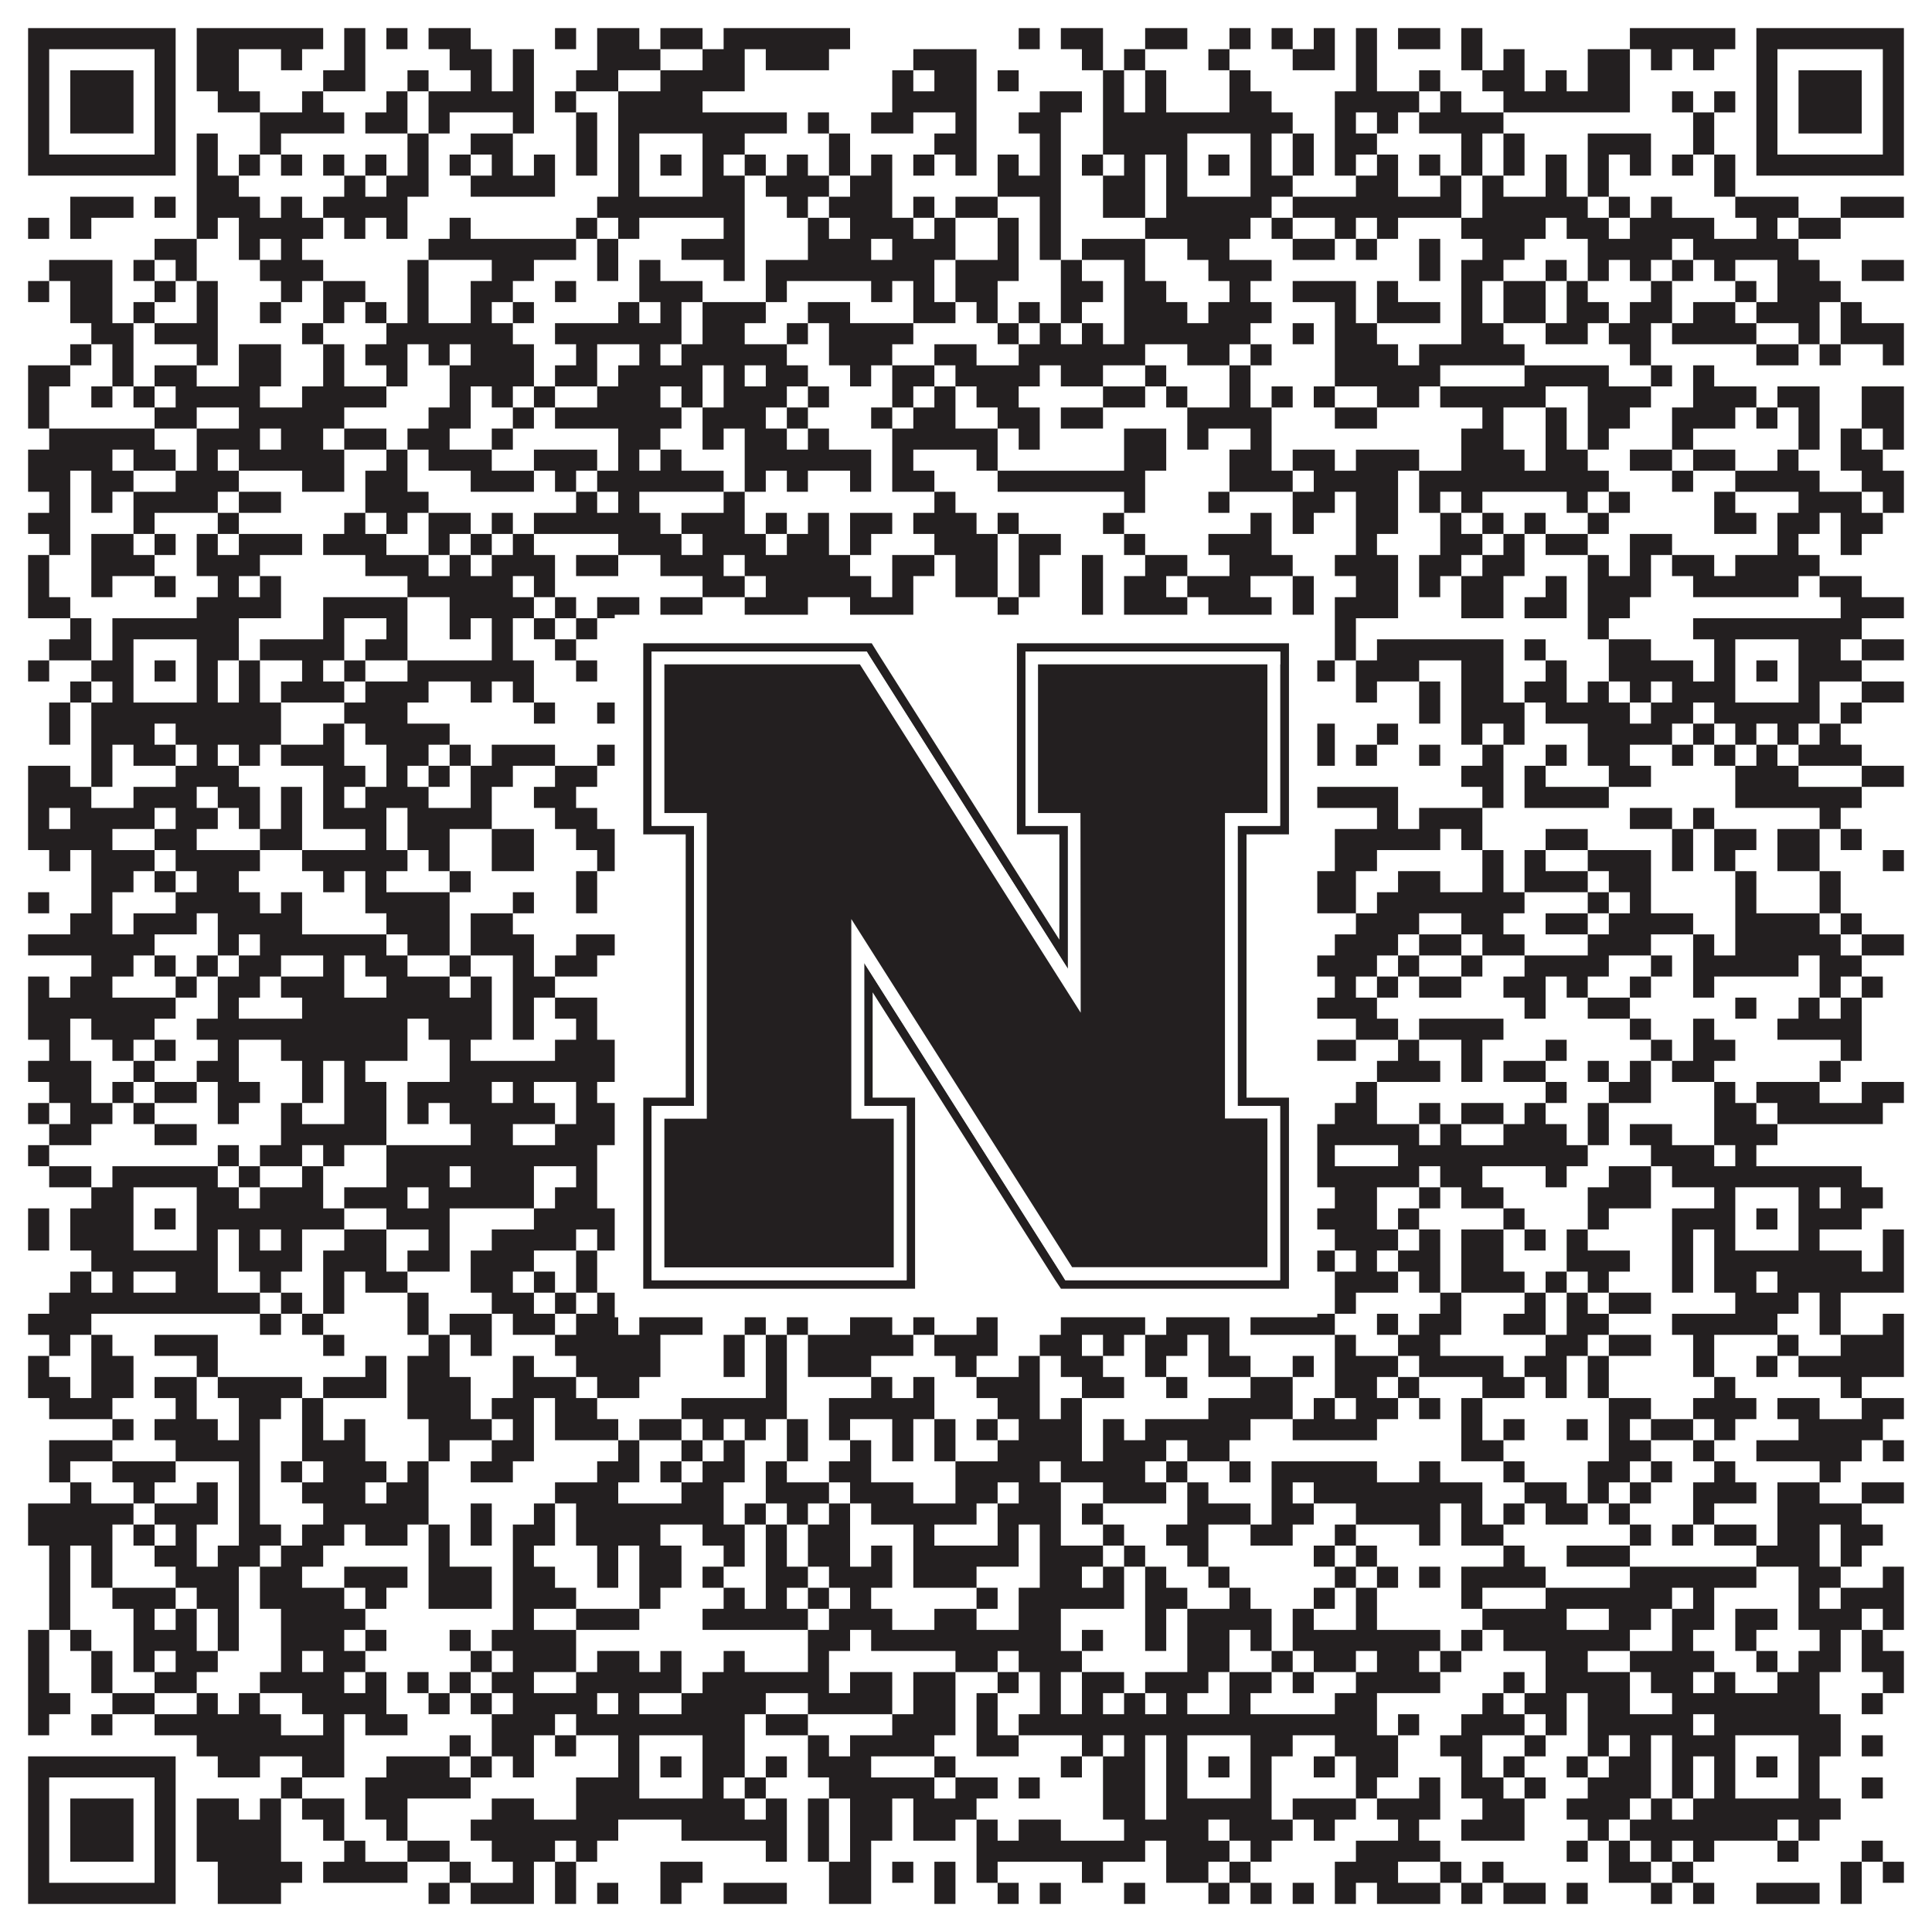
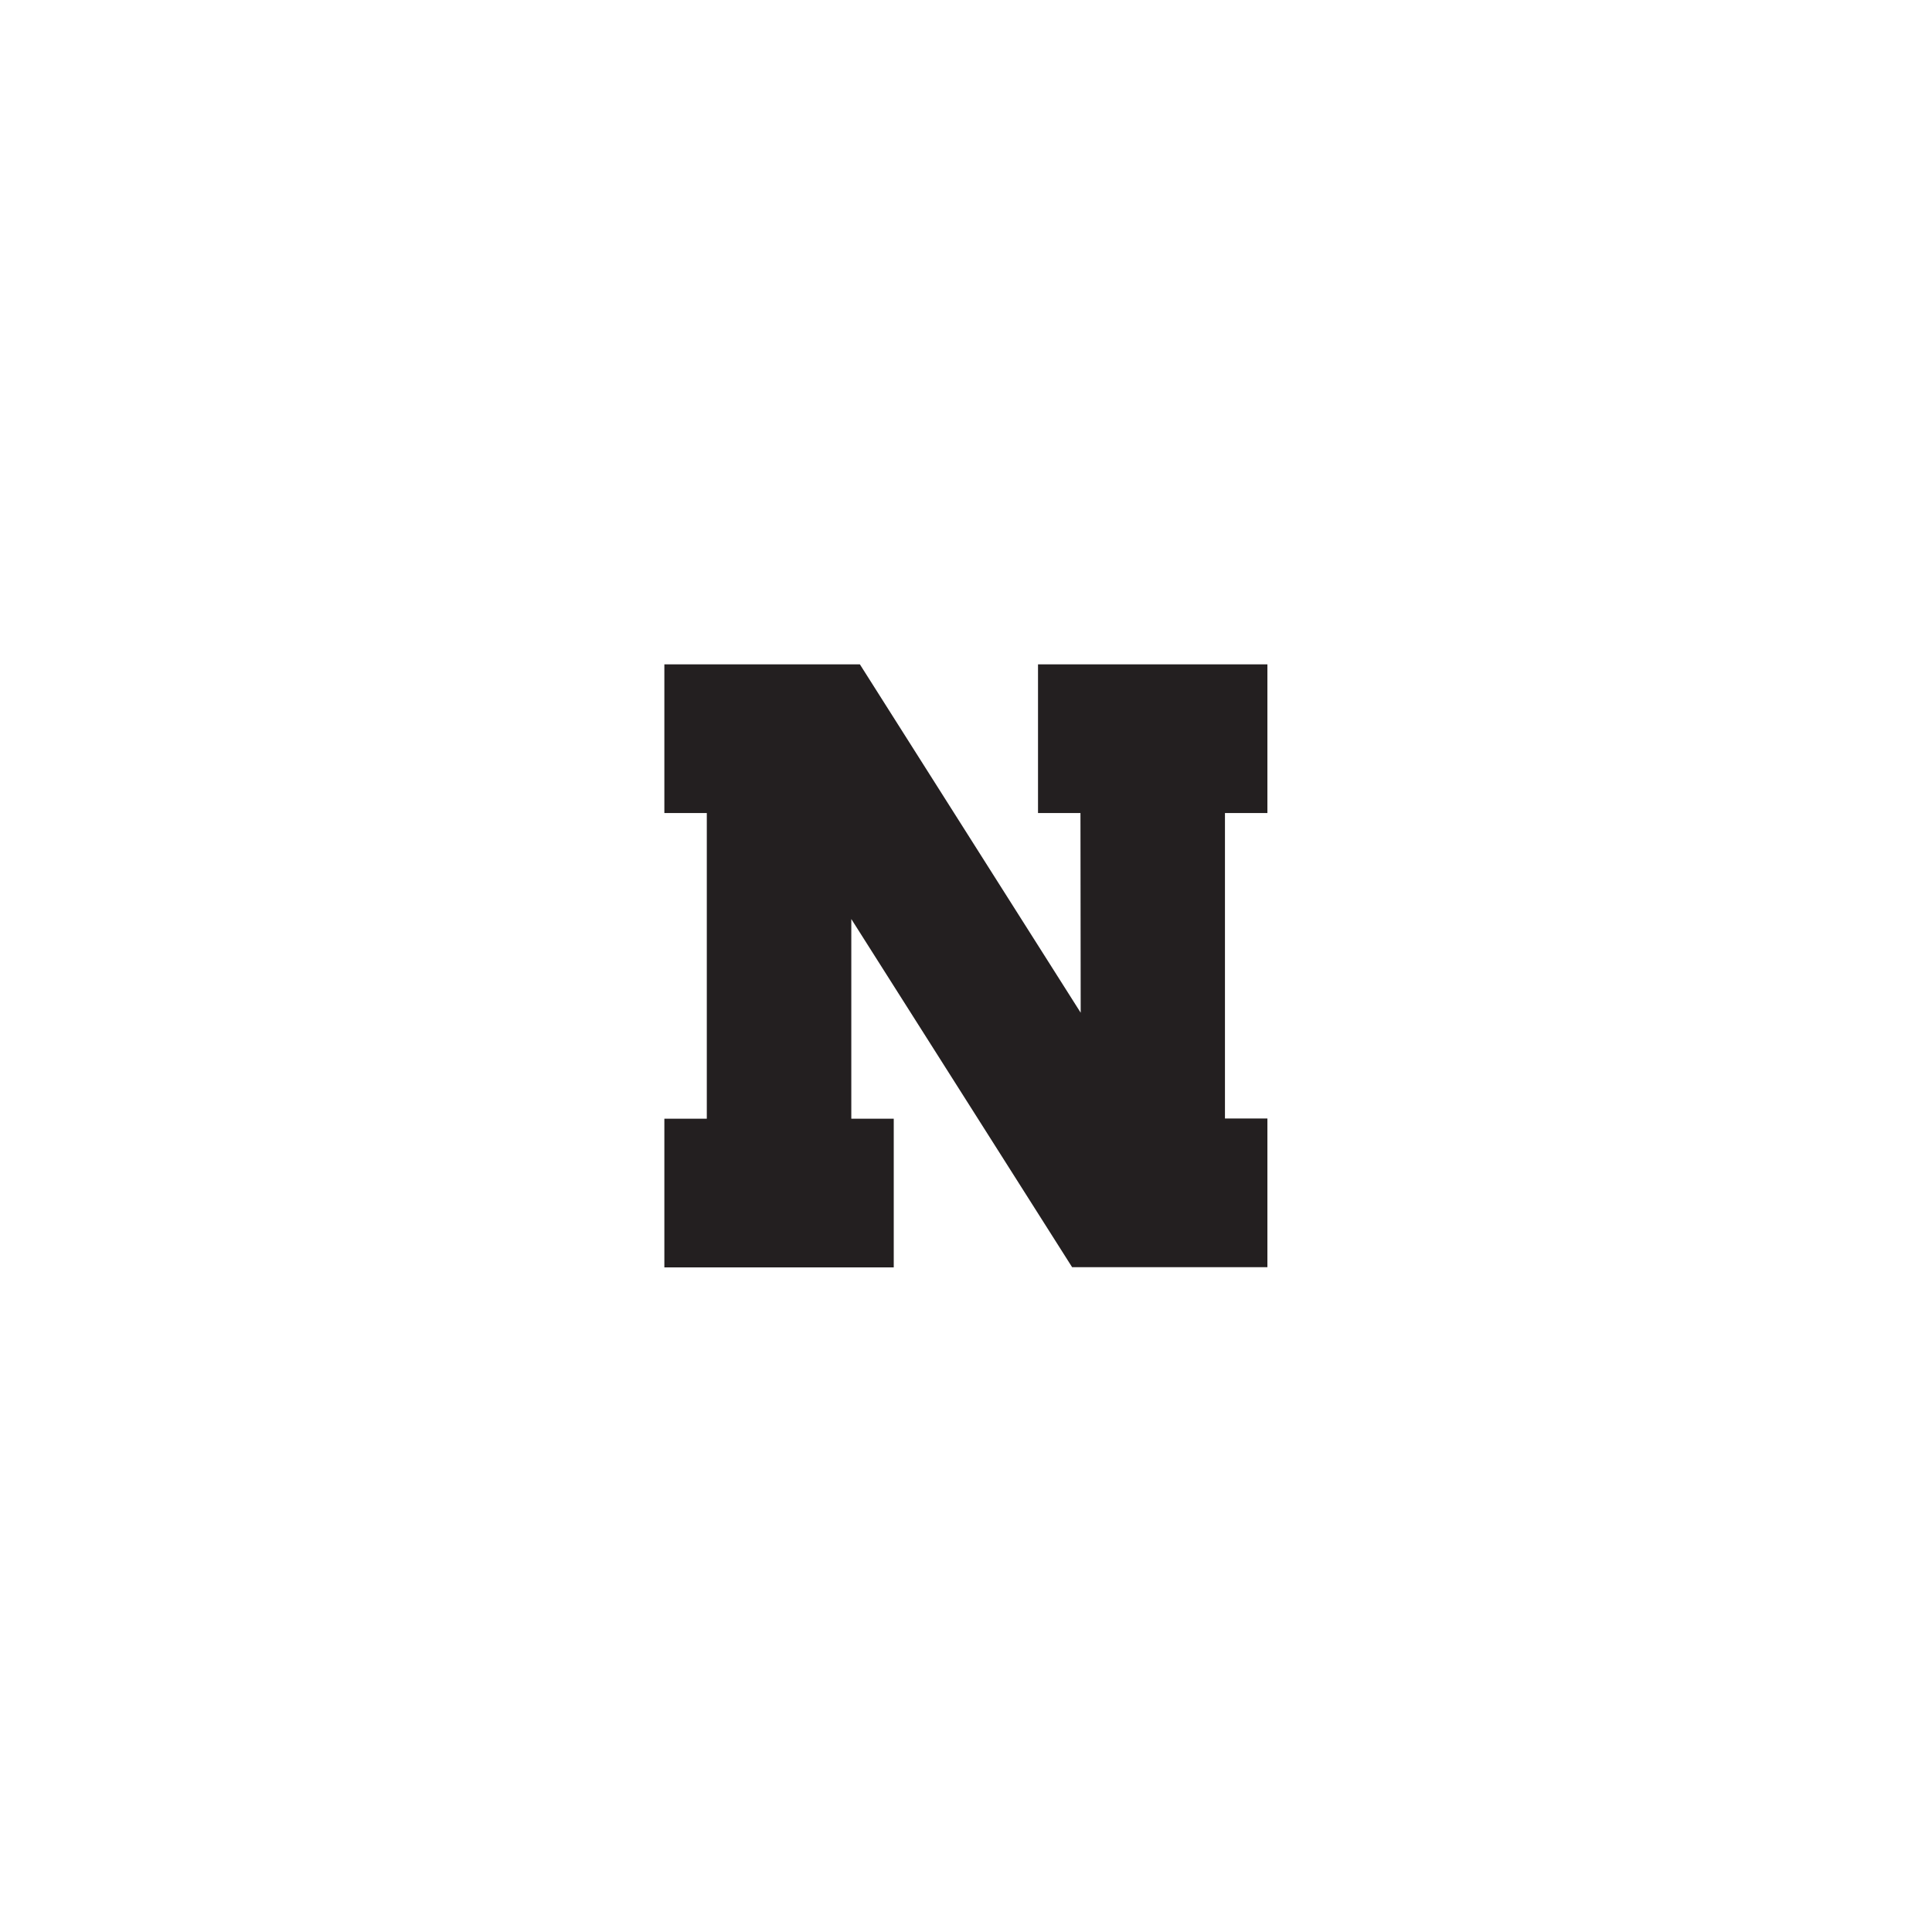
<svg xmlns="http://www.w3.org/2000/svg" version="1.1" width="1100px" height="1100px" viewBox="0 0 1100 1100">
-   <rect x="0" y="0" width="1100" height="1100" fill="#ffffff" fill-opacity="1" />
-   <path fill="#231f20" fill-opacity="1" d="M16,16L100,16L100,28L16,28ZM112,16L184,16L184,28L112,28ZM196,16L208,16L208,28L196,28ZM220,16L232,16L232,28L220,28ZM244,16L268,16L268,28L244,28ZM316,16L328,16L328,28L316,28ZM340,16L364,16L364,28L340,28ZM376,16L400,16L400,28L376,28ZM412,16L484,16L484,28L412,28ZM580,16L592,16L592,28L580,28ZM604,16L628,16L628,28L604,28ZM652,16L676,16L676,28L652,28ZM700,16L712,16L712,28L700,28ZM724,16L736,16L736,28L724,28ZM748,16L760,16L760,28L748,28ZM772,16L784,16L784,28L772,28ZM796,16L820,16L820,28L796,28ZM832,16L844,16L844,28L832,28ZM928,16L988,16L988,28L928,28ZM1000,16L1084,16L1084,28L1000,28ZM16,28L28,28L28,40L16,40ZM88,28L100,28L100,40L88,40ZM112,28L136,28L136,40L112,40ZM160,28L172,28L172,40L160,40ZM196,28L208,28L208,40L196,40ZM256,28L280,28L280,40L256,40ZM292,28L304,28L304,40L292,40ZM340,28L376,28L376,40L340,40ZM400,28L424,28L424,40L400,40ZM436,28L472,28L472,40L436,40ZM520,28L556,28L556,40L520,40ZM616,28L628,28L628,40L616,40ZM640,28L652,28L652,40L640,40ZM688,28L700,28L700,40L688,40ZM736,28L760,28L760,40L736,40ZM772,28L784,28L784,40L772,40ZM832,28L844,28L844,40L832,40ZM856,28L868,28L868,40L856,40ZM904,28L928,28L928,40L904,40ZM940,28L952,28L952,40L940,40ZM964,28L976,28L976,40L964,40ZM1000,28L1012,28L1012,40L1000,40ZM1072,28L1084,28L1084,40L1072,40ZM16,40L28,40L28,52L16,52ZM40,40L76,40L76,52L40,52ZM88,40L100,40L100,52L88,52ZM112,40L136,40L136,52L112,52ZM184,40L208,40L208,52L184,52ZM232,40L244,40L244,52L232,52ZM268,40L280,40L280,52L268,52ZM292,40L304,40L304,52L292,52ZM328,40L352,40L352,52L328,52ZM376,40L424,40L424,52L376,52ZM508,40L520,40L520,52L508,52ZM532,40L556,40L556,52L532,52ZM568,40L580,40L580,52L568,52ZM628,40L640,40L640,52L628,52ZM652,40L664,40L664,52L652,52ZM700,40L712,40L712,52L700,52ZM772,40L784,40L784,52L772,52ZM808,40L820,40L820,52L808,52ZM844,40L868,40L868,52L844,52ZM880,40L892,40L892,52L880,52ZM904,40L928,40L928,52L904,52ZM1000,40L1012,40L1012,52L1000,52ZM1024,40L1060,40L1060,52L1024,52ZM1072,40L1084,40L1084,52L1072,52ZM16,52L28,52L28,64L16,64ZM40,52L76,52L76,64L40,64ZM88,52L100,52L100,64L88,64ZM124,52L148,52L148,64L124,64ZM172,52L184,52L184,64L172,64ZM220,52L232,52L232,64L220,64ZM244,52L304,52L304,64L244,64ZM316,52L328,52L328,64L316,64ZM352,52L400,52L400,64L352,64ZM508,52L556,52L556,64L508,64ZM592,52L616,52L616,64L592,64ZM628,52L640,52L640,64L628,64ZM652,52L664,52L664,64L652,64ZM700,52L724,52L724,64L700,64ZM760,52L808,52L808,64L760,64ZM820,52L832,52L832,64L820,64ZM856,52L928,52L928,64L856,64ZM952,52L964,52L964,64L952,64ZM976,52L988,52L988,64L976,64ZM1000,52L1012,52L1012,64L1000,64ZM1024,52L1060,52L1060,64L1024,64ZM1072,52L1084,52L1084,64L1072,64ZM16,64L28,64L28,76L16,76ZM40,64L76,64L76,76L40,76ZM88,64L100,64L100,76L88,76ZM148,64L196,64L196,76L148,76ZM208,64L232,64L232,76L208,76ZM244,64L256,64L256,76L244,76ZM292,64L304,64L304,76L292,76ZM328,64L340,64L340,76L328,76ZM352,64L448,64L448,76L352,76ZM460,64L472,64L472,76L460,76ZM496,64L520,64L520,76L496,76ZM544,64L556,64L556,76L544,76ZM580,64L604,64L604,76L580,76ZM628,64L736,64L736,76L628,76ZM760,64L772,64L772,76L760,76ZM784,64L796,64L796,76L784,76ZM808,64L856,64L856,76L808,76ZM964,64L976,64L976,76L964,76ZM1000,64L1012,64L1012,76L1000,76ZM1024,64L1060,64L1060,76L1024,76ZM1072,64L1084,64L1084,76L1072,76ZM16,76L28,76L28,88L16,88ZM88,76L100,76L100,88L88,88ZM112,76L124,76L124,88L112,88ZM148,76L160,76L160,88L148,88ZM232,76L244,76L244,88L232,88ZM268,76L292,76L292,88L268,88ZM328,76L340,76L340,88L328,88ZM352,76L364,76L364,88L352,88ZM400,76L424,76L424,88L400,88ZM472,76L484,76L484,88L472,88ZM532,76L556,76L556,88L532,88ZM592,76L604,76L604,88L592,88ZM628,76L676,76L676,88L628,88ZM712,76L724,76L724,88L712,88ZM736,76L748,76L748,88L736,88ZM760,76L784,76L784,88L760,88ZM832,76L844,76L844,88L832,88ZM856,76L868,76L868,88L856,88ZM904,76L940,76L940,88L904,88ZM964,76L976,76L976,88L964,88ZM1000,76L1012,76L1012,88L1000,88ZM1072,76L1084,76L1084,88L1072,88ZM16,88L100,88L100,100L16,100ZM112,88L124,88L124,100L112,100ZM136,88L148,88L148,100L136,100ZM160,88L172,88L172,100L160,100ZM184,88L196,88L196,100L184,100ZM208,88L220,88L220,100L208,100ZM232,88L244,88L244,100L232,100ZM256,88L268,88L268,100L256,100ZM280,88L292,88L292,100L280,100ZM304,88L316,88L316,100L304,100ZM328,88L340,88L340,100L328,100ZM352,88L364,88L364,100L352,100ZM376,88L388,88L388,100L376,100ZM400,88L412,88L412,100L400,100ZM424,88L436,88L436,100L424,100ZM448,88L460,88L460,100L448,100ZM472,88L484,88L484,100L472,100ZM496,88L508,88L508,100L496,100ZM520,88L532,88L532,100L520,100ZM544,88L556,88L556,100L544,100ZM568,88L580,88L580,100L568,100ZM592,88L604,88L604,100L592,100ZM616,88L628,88L628,100L616,100ZM640,88L652,88L652,100L640,100ZM664,88L676,88L676,100L664,100ZM688,88L700,88L700,100L688,100ZM712,88L724,88L724,100L712,100ZM736,88L748,88L748,100L736,100ZM760,88L772,88L772,100L760,100ZM784,88L796,88L796,100L784,100ZM808,88L820,88L820,100L808,100ZM832,88L844,88L844,100L832,100ZM856,88L868,88L868,100L856,100ZM880,88L892,88L892,100L880,100ZM904,88L916,88L916,100L904,100ZM928,88L940,88L940,100L928,100ZM952,88L964,88L964,100L952,100ZM976,88L988,88L988,100L976,100ZM1000,88L1084,88L1084,100L1000,100ZM112,100L136,100L136,112L112,112ZM196,100L208,100L208,112L196,112ZM220,100L244,100L244,112L220,112ZM268,100L316,100L316,112L268,112ZM352,100L364,100L364,112L352,112ZM400,100L424,100L424,112L400,112ZM436,100L472,100L472,112L436,112ZM484,100L508,100L508,112L484,112ZM568,100L604,100L604,112L568,112ZM628,100L652,100L652,112L628,112ZM664,100L676,100L676,112L664,112ZM712,100L736,100L736,112L712,112ZM772,100L796,100L796,112L772,112ZM820,100L832,100L832,112L820,112ZM844,100L856,100L856,112L844,112ZM880,100L892,100L892,112L880,112ZM904,100L916,100L916,112L904,112ZM976,100L988,100L988,112L976,112ZM40,112L76,112L76,124L40,124ZM88,112L100,112L100,124L88,124ZM112,112L148,112L148,124L112,124ZM160,112L172,112L172,124L160,124ZM184,112L232,112L232,124L184,124ZM340,112L424,112L424,124L340,124ZM448,112L460,112L460,124L448,124ZM472,112L508,112L508,124L472,124ZM520,112L532,112L532,124L520,124ZM544,112L568,112L568,124L544,124ZM592,112L604,112L604,124L592,124ZM628,112L652,112L652,124L628,124ZM664,112L724,112L724,124L664,124ZM736,112L832,112L832,124L736,124ZM844,112L904,112L904,124L844,124ZM916,112L928,112L928,124L916,124ZM940,112L952,112L952,124L940,124ZM988,112L1024,112L1024,124L988,124ZM1048,112L1084,112L1084,124L1048,124ZM16,124L28,124L28,136L16,136ZM40,124L52,124L52,136L40,136ZM112,124L124,124L124,136L112,136ZM136,124L184,124L184,136L136,136ZM196,124L208,124L208,136L196,136ZM220,124L232,124L232,136L220,136ZM256,124L268,124L268,136L256,136ZM328,124L340,124L340,136L328,136ZM352,124L364,124L364,136L352,136ZM412,124L424,124L424,136L412,136ZM460,124L472,124L472,136L460,136ZM484,124L520,124L520,136L484,136ZM532,124L544,124L544,136L532,136ZM568,124L580,124L580,136L568,136ZM592,124L604,124L604,136L592,136ZM652,124L712,124L712,136L652,136ZM724,124L736,124L736,136L724,136ZM760,124L772,124L772,136L760,136ZM784,124L796,124L796,136L784,136ZM832,124L880,124L880,136L832,136ZM892,124L916,124L916,136L892,136ZM928,124L976,124L976,136L928,136ZM1000,124L1012,124L1012,136L1000,136ZM1024,124L1048,124L1048,136L1024,136ZM88,136L112,136L112,148L88,148ZM136,136L148,136L148,148L136,148ZM160,136L172,136L172,148L160,148ZM244,136L328,136L328,148L244,148ZM340,136L352,136L352,148L340,148ZM388,136L424,136L424,148L388,148ZM460,136L496,136L496,148L460,148ZM508,136L544,136L544,148L508,148ZM568,136L580,136L580,148L568,148ZM592,136L604,136L604,148L592,148ZM616,136L652,136L652,148L616,148ZM676,136L700,136L700,148L676,148ZM736,136L760,136L760,148L736,148ZM772,136L784,136L784,148L772,148ZM808,136L820,136L820,148L808,148ZM844,136L868,136L868,148L844,148ZM904,136L952,136L952,148L904,148ZM964,136L1024,136L1024,148L964,148ZM28,148L64,148L64,160L28,160ZM76,148L88,148L88,160L76,160ZM100,148L112,148L112,160L100,160ZM148,148L184,148L184,160L148,160ZM232,148L244,148L244,160L232,160ZM280,148L304,148L304,160L280,160ZM340,148L352,148L352,160L340,160ZM364,148L376,148L376,160L364,160ZM412,148L424,148L424,160L412,160ZM436,148L532,148L532,160L436,160ZM544,148L580,148L580,160L544,160ZM604,148L616,148L616,160L604,160ZM640,148L652,148L652,160L640,160ZM688,148L724,148L724,160L688,160ZM808,148L820,148L820,160L808,160ZM832,148L856,148L856,160L832,160ZM880,148L892,148L892,160L880,160ZM904,148L916,148L916,160L904,160ZM928,148L940,148L940,160L928,160ZM952,148L964,148L964,160L952,160ZM976,148L988,148L988,160L976,160ZM1012,148L1036,148L1036,160L1012,160ZM1060,148L1084,148L1084,160L1060,160ZM16,160L28,160L28,172L16,172ZM40,160L64,160L64,172L40,172ZM88,160L100,160L100,172L88,172ZM112,160L124,160L124,172L112,172ZM160,160L172,160L172,172L160,172ZM184,160L208,160L208,172L184,172ZM232,160L244,160L244,172L232,172ZM268,160L292,160L292,172L268,172ZM316,160L328,160L328,172L316,172ZM364,160L400,160L400,172L364,172ZM436,160L448,160L448,172L436,172ZM496,160L508,160L508,172L496,172ZM520,160L532,160L532,172L520,172ZM544,160L568,160L568,172L544,172ZM604,160L628,160L628,172L604,172ZM640,160L664,160L664,172L640,172ZM700,160L712,160L712,172L700,172ZM736,160L772,160L772,172L736,172ZM784,160L796,160L796,172L784,172ZM832,160L844,160L844,172L832,172ZM856,160L880,160L880,172L856,172ZM892,160L904,160L904,172L892,172ZM940,160L952,160L952,172L940,172ZM988,160L1000,160L1000,172L988,172ZM1012,160L1048,160L1048,172L1012,172ZM40,172L64,172L64,184L40,184ZM76,172L88,172L88,184L76,184ZM112,172L124,172L124,184L112,184ZM148,172L160,172L160,184L148,184ZM184,172L196,172L196,184L184,184ZM208,172L220,172L220,184L208,184ZM232,172L244,172L244,184L232,184ZM268,172L280,172L280,184L268,184ZM292,172L304,172L304,184L292,184ZM352,172L364,172L364,184L352,184ZM376,172L388,172L388,184L376,184ZM400,172L436,172L436,184L400,184ZM460,172L484,172L484,184L460,184ZM520,172L544,172L544,184L520,184ZM556,172L568,172L568,184L556,184ZM580,172L592,172L592,184L580,184ZM604,172L616,172L616,184L604,184ZM640,172L676,172L676,184L640,184ZM688,172L724,172L724,184L688,184ZM760,172L772,172L772,184L760,184ZM784,172L820,172L820,184L784,184ZM832,172L844,172L844,184L832,184ZM856,172L880,172L880,184L856,184ZM892,172L916,172L916,184L892,184ZM928,172L952,172L952,184L928,184ZM964,172L988,172L988,184L964,184ZM1000,172L1036,172L1036,184L1000,184ZM1048,172L1060,172L1060,184L1048,184ZM52,184L76,184L76,196L52,196ZM88,184L124,184L124,196L88,196ZM172,184L184,184L184,196L172,196ZM220,184L292,184L292,196L220,196ZM316,184L388,184L388,196L316,196ZM400,184L424,184L424,196L400,196ZM448,184L460,184L460,196L448,196ZM472,184L520,184L520,196L472,196ZM568,184L580,184L580,196L568,196ZM592,184L604,184L604,196L592,196ZM616,184L628,184L628,196L616,196ZM640,184L712,184L712,196L640,196ZM736,184L748,184L748,196L736,196ZM760,184L784,184L784,196L760,196ZM832,184L856,184L856,196L832,196ZM880,184L904,184L904,196L880,196ZM916,184L940,184L940,196L916,196ZM952,184L1000,184L1000,196L952,196ZM1024,184L1036,184L1036,196L1024,196ZM1048,184L1084,184L1084,196L1048,196ZM40,196L52,196L52,208L40,208ZM64,196L76,196L76,208L64,208ZM112,196L124,196L124,208L112,208ZM136,196L160,196L160,208L136,208ZM184,196L196,196L196,208L184,208ZM208,196L232,196L232,208L208,208ZM244,196L256,196L256,208L244,208ZM268,196L304,196L304,208L268,208ZM328,196L340,196L340,208L328,208ZM364,196L376,196L376,208L364,208ZM388,196L448,196L448,208L388,208ZM472,196L508,196L508,208L472,208ZM532,196L556,196L556,208L532,208ZM580,196L652,196L652,208L580,208ZM676,196L700,196L700,208L676,208ZM712,196L724,196L724,208L712,208ZM760,196L796,196L796,208L760,208ZM808,196L868,196L868,208L808,208ZM928,196L940,196L940,208L928,208ZM1000,196L1024,196L1024,208L1000,208ZM1036,196L1048,196L1048,208L1036,208ZM1072,196L1084,196L1084,208L1072,208ZM16,208L40,208L40,220L16,220ZM64,208L76,208L76,220L64,220ZM88,208L112,208L112,220L88,220ZM136,208L160,208L160,220L136,220ZM184,208L196,208L196,220L184,220ZM220,208L232,208L232,220L220,220ZM256,208L304,208L304,220L256,220ZM316,208L340,208L340,220L316,220ZM352,208L400,208L400,220L352,220ZM412,208L424,208L424,220L412,220ZM436,208L460,208L460,220L436,220ZM484,208L496,208L496,220L484,220ZM508,208L532,208L532,220L508,220ZM544,208L592,208L592,220L544,220ZM604,208L628,208L628,220L604,220ZM652,208L664,208L664,220L652,220ZM700,208L712,208L712,220L700,220ZM760,208L820,208L820,220L760,220ZM868,208L916,208L916,220L868,220ZM940,208L952,208L952,220L940,220ZM964,208L976,208L976,220L964,220ZM16,220L28,220L28,232L16,232ZM52,220L64,220L64,232L52,232ZM76,220L88,220L88,232L76,232ZM100,220L148,220L148,232L100,232ZM172,220L220,220L220,232L172,232ZM256,220L268,220L268,232L256,232ZM280,220L292,220L292,232L280,232ZM304,220L316,220L316,232L304,232ZM340,220L376,220L376,232L340,232ZM388,220L400,220L400,232L388,232ZM412,220L448,220L448,232L412,232ZM460,220L472,220L472,232L460,232ZM508,220L520,220L520,232L508,232ZM532,220L544,220L544,232L532,232ZM556,220L580,220L580,232L556,232ZM628,220L652,220L652,232L628,232ZM664,220L676,220L676,232L664,232ZM700,220L712,220L712,232L700,232ZM724,220L736,220L736,232L724,232ZM748,220L760,220L760,232L748,232ZM784,220L808,220L808,232L784,232ZM820,220L880,220L880,232L820,232ZM904,220L940,220L940,232L904,232ZM964,220L1000,220L1000,232L964,232ZM1012,220L1036,220L1036,232L1012,232ZM1060,220L1084,220L1084,232L1060,232ZM16,232L28,232L28,244L16,244ZM88,232L112,232L112,244L88,244ZM136,232L196,232L196,244L136,244ZM244,232L268,232L268,244L244,244ZM292,232L304,232L304,244L292,244ZM316,232L388,232L388,244L316,244ZM400,232L436,232L436,244L400,244ZM448,232L460,232L460,244L448,244ZM496,232L508,232L508,244L496,244ZM520,232L544,232L544,244L520,244ZM568,232L592,232L592,244L568,244ZM604,232L628,232L628,244L604,244ZM676,232L724,232L724,244L676,244ZM760,232L784,232L784,244L760,244ZM844,232L856,232L856,244L844,244ZM880,232L892,232L892,244L880,244ZM904,232L928,232L928,244L904,244ZM952,232L988,232L988,244L952,244ZM1000,232L1012,232L1012,244L1000,244ZM1024,232L1036,232L1036,244L1024,244ZM1060,232L1084,232L1084,244L1060,244ZM28,244L88,244L88,256L28,256ZM112,244L148,244L148,256L112,256ZM160,244L184,244L184,256L160,256ZM196,244L220,244L220,256L196,256ZM232,244L256,244L256,256L232,256ZM280,244L292,244L292,256L280,256ZM352,244L376,244L376,256L352,256ZM400,244L412,244L412,256L400,256ZM424,244L448,244L448,256L424,256ZM460,244L472,244L472,256L460,256ZM508,244L568,244L568,256L508,256ZM580,244L592,244L592,256L580,256ZM640,244L664,244L664,256L640,256ZM676,244L688,244L688,256L676,256ZM712,244L724,244L724,256L712,256ZM832,244L856,244L856,256L832,256ZM880,244L892,244L892,256L880,256ZM904,244L916,244L916,256L904,256ZM952,244L964,244L964,256L952,256ZM1024,244L1036,244L1036,256L1024,256ZM1048,244L1060,244L1060,256L1048,256ZM1072,244L1084,244L1084,256L1072,256ZM16,256L64,256L64,268L16,268ZM76,256L100,256L100,268L76,268ZM112,256L124,256L124,268L112,268ZM136,256L196,256L196,268L136,268ZM220,256L232,256L232,268L220,268ZM244,256L280,256L280,268L244,268ZM304,256L340,256L340,268L304,268ZM352,256L364,256L364,268L352,268ZM376,256L388,256L388,268L376,268ZM424,256L496,256L496,268L424,268ZM508,256L520,256L520,268L508,268ZM556,256L568,256L568,268L556,268ZM640,256L664,256L664,268L640,268ZM700,256L724,256L724,268L700,268ZM736,256L760,256L760,268L736,268ZM772,256L808,256L808,268L772,268ZM832,256L868,256L868,268L832,268ZM880,256L904,256L904,268L880,268ZM928,256L952,256L952,268L928,268ZM964,256L988,256L988,268L964,268ZM1012,256L1024,256L1024,268L1012,268ZM1048,256L1072,256L1072,268L1048,268ZM16,268L40,268L40,280L16,280ZM52,268L76,268L76,280L52,280ZM100,268L136,268L136,280L100,280ZM172,268L196,268L196,280L172,280ZM208,268L232,268L232,280L208,280ZM268,268L304,268L304,280L268,280ZM316,268L328,268L328,280L316,280ZM340,268L412,268L412,280L340,280ZM424,268L436,268L436,280L424,280ZM448,268L460,268L460,280L448,280ZM484,268L496,268L496,280L484,280ZM508,268L532,268L532,280L508,280ZM568,268L652,268L652,280L568,280ZM700,268L736,268L736,280L700,280ZM748,268L796,268L796,280L748,280ZM808,268L916,268L916,280L808,280ZM952,268L964,268L964,280L952,280ZM988,268L1036,268L1036,280L988,280ZM1060,268L1084,268L1084,280L1060,280ZM28,280L40,280L40,292L28,292ZM52,280L64,280L64,292L52,292ZM76,280L124,280L124,292L76,292ZM136,280L160,280L160,292L136,292ZM208,280L244,280L244,292L208,292ZM328,280L340,280L340,292L328,292ZM352,280L364,280L364,292L352,292ZM412,280L424,280L424,292L412,292ZM532,280L544,280L544,292L532,292ZM640,280L652,280L652,292L640,292ZM688,280L700,280L700,292L688,292ZM736,280L760,280L760,292L736,292ZM772,280L796,280L796,292L772,292ZM808,280L820,280L820,292L808,292ZM832,280L844,280L844,292L832,292ZM892,280L904,280L904,292L892,292ZM916,280L928,280L928,292L916,292ZM976,280L988,280L988,292L976,292ZM1024,280L1060,280L1060,292L1024,292ZM1072,280L1084,280L1084,292L1072,292ZM16,292L40,292L40,304L16,304ZM76,292L88,292L88,304L76,304ZM124,292L136,292L136,304L124,304ZM196,292L208,292L208,304L196,304ZM220,292L232,292L232,304L220,304ZM244,292L268,292L268,304L244,304ZM280,292L292,292L292,304L280,304ZM304,292L376,292L376,304L304,304ZM388,292L424,292L424,304L388,304ZM436,292L448,292L448,304L436,304ZM460,292L472,292L472,304L460,304ZM484,292L508,292L508,304L484,304ZM520,292L556,292L556,304L520,304ZM568,292L580,292L580,304L568,304ZM628,292L640,292L640,304L628,304ZM712,292L724,292L724,304L712,304ZM736,292L748,292L748,304L736,304ZM772,292L796,292L796,304L772,304ZM820,292L832,292L832,304L820,304ZM844,292L856,292L856,304L844,304ZM868,292L880,292L880,304L868,304ZM904,292L916,292L916,304L904,304ZM976,292L1000,292L1000,304L976,304ZM1012,292L1036,292L1036,304L1012,304ZM1048,292L1072,292L1072,304L1048,304ZM28,304L40,304L40,316L28,316ZM52,304L76,304L76,316L52,316ZM88,304L100,304L100,316L88,316ZM112,304L124,304L124,316L112,316ZM136,304L172,304L172,316L136,316ZM184,304L220,304L220,316L184,316ZM244,304L256,304L256,316L244,316ZM268,304L280,304L280,316L268,316ZM292,304L304,304L304,316L292,316ZM352,304L388,304L388,316L352,316ZM400,304L436,304L436,316L400,316ZM448,304L472,304L472,316L448,316ZM484,304L496,304L496,316L484,316ZM532,304L568,304L568,316L532,316ZM580,304L604,304L604,316L580,316ZM640,304L652,304L652,316L640,316ZM688,304L724,304L724,316L688,316ZM772,304L784,304L784,316L772,316ZM820,304L844,304L844,316L820,316ZM856,304L868,304L868,316L856,316ZM880,304L904,304L904,316L880,316ZM928,304L952,304L952,316L928,316ZM1012,304L1024,304L1024,316L1012,316ZM1048,304L1060,304L1060,316L1048,316ZM16,316L28,316L28,328L16,328ZM52,316L88,316L88,328L52,328ZM112,316L148,316L148,328L112,328ZM208,316L244,316L244,328L208,328ZM256,316L268,316L268,328L256,328ZM280,316L316,316L316,328L280,328ZM328,316L352,316L352,328L328,328ZM376,316L412,316L412,328L376,328ZM424,316L484,316L484,328L424,328ZM508,316L532,316L532,328L508,328ZM544,316L568,316L568,328L544,328ZM580,316L592,316L592,328L580,328ZM616,316L628,316L628,328L616,328ZM652,316L676,316L676,328L652,328ZM700,316L736,316L736,328L700,328ZM760,316L796,316L796,328L760,328ZM808,316L832,316L832,328L808,328ZM844,316L868,316L868,328L844,328ZM904,316L916,316L916,328L904,328ZM928,316L940,316L940,328L928,328ZM952,316L976,316L976,328L952,328ZM988,316L1036,316L1036,328L988,328ZM16,328L28,328L28,340L16,340ZM52,328L64,328L64,340L52,340ZM88,328L100,328L100,340L88,340ZM124,328L136,328L136,340L124,340ZM148,328L160,328L160,340L148,340ZM232,328L292,328L292,340L232,340ZM304,328L316,328L316,340L304,340ZM400,328L424,328L424,340L400,340ZM436,328L496,328L496,340L436,340ZM508,328L520,328L520,340L508,340ZM544,328L568,328L568,340L544,340ZM580,328L592,328L592,340L580,340ZM616,328L628,328L628,340L616,340ZM640,328L664,328L664,340L640,340ZM676,328L712,328L712,340L676,340ZM736,328L748,328L748,340L736,340ZM772,328L796,328L796,340L772,340ZM808,328L820,328L820,340L808,340ZM832,328L856,328L856,340L832,340ZM880,328L892,328L892,340L880,340ZM904,328L940,328L940,340L904,340ZM964,328L1024,328L1024,340L964,340ZM1036,328L1060,328L1060,340L1036,340ZM16,340L40,340L40,352L16,352ZM112,340L160,340L160,352L112,352ZM184,340L232,340L232,352L184,352ZM256,340L304,340L304,352L256,352ZM316,340L328,340L328,352L316,352ZM340,340L364,340L364,352L340,352ZM376,340L400,340L400,352L376,352ZM424,340L460,340L460,352L424,352ZM484,340L520,340L520,352L484,352ZM568,340L580,340L580,352L568,352ZM616,340L628,340L628,352L616,352ZM640,340L676,340L676,352L640,352ZM688,340L724,340L724,352L688,352ZM736,340L748,340L748,352L736,352ZM760,340L796,340L796,352L760,352ZM832,340L856,340L856,352L832,352ZM868,340L892,340L892,352L868,352ZM904,340L928,340L928,352L904,352ZM1048,340L1084,340L1084,352L1048,352ZM40,352L52,352L52,364L40,364ZM64,352L136,352L136,364L64,364ZM184,352L196,352L196,364L184,364ZM220,352L232,352L232,364L220,364ZM256,352L268,352L268,364L256,364ZM280,352L292,352L292,364L280,364ZM304,352L316,352L316,364L304,364ZM328,352L340,352L340,364L328,364ZM352,352L424,352L424,364L352,364ZM448,352L472,352L472,364L448,364ZM508,352L532,352L532,364L508,364ZM556,352L568,352L568,364L556,364ZM580,352L604,352L604,364L580,364ZM616,352L628,352L628,364L616,364ZM640,352L652,352L652,364L640,364ZM664,352L724,352L724,364L664,364ZM736,352L748,352L748,364L736,364ZM760,352L772,352L772,364L760,364ZM904,352L916,352L916,364L904,364ZM964,352L1060,352L1060,364L964,364ZM28,364L52,364L52,376L28,376ZM64,364L76,364L76,376L64,376ZM112,364L136,364L136,376L112,376ZM148,364L196,364L196,376L148,376ZM208,364L232,364L232,376L208,376ZM280,364L292,364L292,376L280,376ZM316,364L328,364L328,376L316,376ZM352,364L364,364L364,376L352,376ZM400,364L412,364L412,376L400,376ZM424,364L436,364L436,376L424,376ZM448,364L460,364L460,376L448,376ZM472,364L484,364L484,376L472,376ZM532,364L544,364L544,376L532,376ZM556,364L568,364L568,376L556,376ZM592,364L604,364L604,376L592,376ZM664,364L676,364L676,376L664,376ZM712,364L724,364L724,376L712,376ZM760,364L772,364L772,376L760,376ZM784,364L856,364L856,376L784,376ZM868,364L880,364L880,376L868,376ZM916,364L940,364L940,376L916,376ZM976,364L988,364L988,376L976,376ZM1024,364L1048,364L1048,376L1024,376ZM1060,364L1084,364L1084,376L1060,376ZM16,376L28,376L28,388L16,388ZM52,376L76,376L76,388L52,388ZM88,376L100,376L100,388L88,388ZM112,376L124,376L124,388L112,388ZM136,376L148,376L148,388L136,388ZM172,376L184,376L184,388L172,388ZM196,376L208,376L208,388L196,388ZM232,376L304,376L304,388L232,388ZM328,376L340,376L340,388L328,388ZM352,376L364,376L364,388L352,388ZM376,376L388,376L388,388L376,388ZM400,376L424,376L424,388L400,388ZM448,376L460,376L460,388L448,388ZM472,376L520,376L520,388L472,388ZM532,376L544,376L544,388L532,388ZM556,376L568,376L568,388L556,388ZM580,376L628,376L628,388L580,388ZM640,376L652,376L652,388L640,388ZM664,376L676,376L676,388L664,388ZM688,376L700,376L700,388L688,388ZM712,376L724,376L724,388L712,388ZM736,376L760,376L760,388L736,388ZM772,376L808,376L808,388L772,388ZM832,376L856,376L856,388L832,388ZM880,376L892,376L892,388L880,388ZM916,376L964,376L964,388L916,388ZM976,376L988,376L988,388L976,388ZM1000,376L1012,376L1012,388L1000,388ZM1024,376L1060,376L1060,388L1024,388ZM40,388L52,388L52,400L40,400ZM64,388L76,388L76,400L64,400ZM112,388L124,388L124,400L112,400ZM136,388L148,388L148,400L136,400ZM160,388L196,388L196,400L160,400ZM208,388L244,388L244,400L208,400ZM268,388L280,388L280,400L268,400ZM292,388L304,388L304,400L292,400ZM352,388L364,388L364,400L352,400ZM400,388L412,388L412,400L400,400ZM424,388L436,388L436,400L424,400ZM460,388L472,388L472,400L460,400ZM496,388L508,388L508,400L496,400ZM520,388L532,388L532,400L520,400ZM544,388L568,388L568,400L544,400ZM580,388L592,388L592,400L580,400ZM604,388L676,388L676,400L604,400ZM712,388L724,388L724,400L712,400ZM736,388L748,388L748,400L736,400ZM772,388L784,388L784,400L772,400ZM808,388L820,388L820,400L808,400ZM832,388L856,388L856,400L832,400ZM868,388L892,388L892,400L868,400ZM904,388L916,388L916,400L904,400ZM928,388L940,388L940,400L928,400ZM952,388L988,388L988,400L952,400ZM1024,388L1036,388L1036,400L1024,400ZM1060,388L1084,388L1084,400L1060,400ZM28,400L40,400L40,412L28,412ZM52,400L160,400L160,412L52,412ZM196,400L232,400L232,412L196,412ZM304,400L316,400L316,412L304,412ZM340,400L424,400L424,412L340,412ZM436,400L460,400L460,412L436,412ZM472,400L484,400L484,412L472,412ZM508,400L532,400L532,412L508,412ZM544,400L568,400L568,412L544,412ZM592,400L640,400L640,412L592,412ZM664,400L724,400L724,412L664,412ZM808,400L820,400L820,412L808,412ZM832,400L868,400L868,412L832,412ZM880,400L928,400L928,412L880,412ZM940,400L964,400L964,412L940,412ZM976,400L1036,400L1036,412L976,412ZM1048,400L1060,400L1060,412L1048,412ZM28,412L40,412L40,424L28,424ZM52,412L88,412L88,424L52,424ZM100,412L160,412L160,424L100,424ZM184,412L196,412L196,424L184,424ZM208,412L256,412L256,424L208,424ZM376,412L388,412L388,424L376,424ZM472,412L484,412L484,424L472,424ZM496,412L508,412L508,424L496,424ZM520,412L556,412L556,424L520,424ZM568,412L580,412L580,424L568,424ZM616,412L640,412L640,424L616,424ZM700,412L736,412L736,424L700,424ZM748,412L760,412L760,424L748,424ZM784,412L796,412L796,424L784,424ZM832,412L844,412L844,424L832,424ZM856,412L868,412L868,424L856,424ZM904,412L952,412L952,424L904,424ZM964,412L976,412L976,424L964,424ZM988,412L1000,412L1000,424L988,424ZM1012,412L1024,412L1024,424L1012,424ZM1036,412L1048,412L1048,424L1036,424ZM52,424L64,424L64,436L52,436ZM76,424L100,424L100,436L76,436ZM112,424L124,424L124,436L112,436ZM136,424L148,424L148,436L136,436ZM160,424L196,424L196,436L160,436ZM220,424L244,424L244,436L220,436ZM256,424L268,424L268,436L256,436ZM280,424L316,424L316,436L280,436ZM340,424L388,424L388,436L340,436ZM412,424L424,424L424,436L412,436ZM436,424L460,424L460,436L436,436ZM484,424L496,424L496,436L484,436ZM532,424L544,424L544,436L532,436ZM580,424L604,424L604,436L580,436ZM616,424L628,424L628,436L616,436ZM640,424L652,424L652,436L640,436ZM700,424L712,424L712,436L700,436ZM748,424L760,424L760,436L748,436ZM772,424L784,424L784,436L772,436ZM808,424L820,424L820,436L808,436ZM844,424L856,424L856,436L844,436ZM880,424L892,424L892,436L880,436ZM904,424L928,424L928,436L904,436ZM952,424L964,424L964,436L952,436ZM976,424L988,424L988,436L976,436ZM1000,424L1012,424L1012,436L1000,436ZM1024,424L1060,424L1060,436L1024,436ZM16,436L40,436L40,448L16,448ZM52,436L64,436L64,448L52,448ZM100,436L136,436L136,448L100,448ZM184,436L208,436L208,448L184,448ZM220,436L232,436L232,448L220,448ZM244,436L256,436L256,448L244,448ZM268,436L292,436L292,448L268,448ZM316,436L340,436L340,448L316,448ZM352,436L388,436L388,448L352,448ZM412,436L436,436L436,448L412,448ZM460,436L472,436L472,448L460,448ZM484,436L496,436L496,448L484,448ZM508,436L580,436L580,448L508,448ZM592,436L604,436L604,448L592,448ZM628,436L640,436L640,448L628,448ZM664,436L724,436L724,448L664,448ZM832,436L856,436L856,448L832,448ZM868,436L880,436L880,448L868,448ZM916,436L940,436L940,448L916,448ZM988,436L1024,436L1024,448L988,448ZM1060,436L1084,436L1084,448L1060,448ZM16,448L52,448L52,460L16,460ZM76,448L112,448L112,460L76,460ZM124,448L148,448L148,460L124,460ZM160,448L172,448L172,460L160,460ZM184,448L196,448L196,460L184,460ZM208,448L244,448L244,460L208,460ZM268,448L280,448L280,460L268,460ZM304,448L328,448L328,460L304,460ZM364,448L376,448L376,460L364,460ZM388,448L400,448L400,460L388,460ZM412,448L448,448L448,460L412,460ZM508,448L520,448L520,460L508,460ZM544,448L556,448L556,460L544,460ZM592,448L628,448L628,460L592,460ZM640,448L652,448L652,460L640,460ZM664,448L688,448L688,460L664,460ZM700,448L724,448L724,460L700,460ZM736,448L796,448L796,460L736,460ZM844,448L856,448L856,460L844,460ZM868,448L916,448L916,460L868,460ZM988,448L1060,448L1060,460L988,460ZM16,460L28,460L28,472L16,472ZM40,460L88,460L88,472L40,472ZM100,460L124,460L124,472L100,472ZM136,460L148,460L148,472L136,472ZM160,460L172,460L172,472L160,472ZM184,460L220,460L220,472L184,472ZM232,460L280,460L280,472L232,472ZM316,460L340,460L340,472L316,472ZM376,460L388,460L388,472L376,472ZM400,460L424,460L424,472L400,472ZM436,460L460,460L460,472L436,472ZM472,460L484,460L484,472L472,472ZM496,460L508,460L508,472L496,472ZM520,460L568,460L568,472L520,472ZM580,460L616,460L616,472L580,472ZM652,460L676,460L676,472L652,472ZM784,460L796,460L796,472L784,472ZM808,460L844,460L844,472L808,472ZM928,460L952,460L952,472L928,472ZM964,460L976,460L976,472L964,472ZM1036,460L1048,460L1048,472L1036,472ZM16,472L64,472L64,484L16,484ZM88,472L112,472L112,484L88,484ZM148,472L172,472L172,484L148,484ZM208,472L220,472L220,484L208,484ZM232,472L256,472L256,484L232,484ZM280,472L304,472L304,484L280,484ZM328,472L352,472L352,484L328,484ZM472,472L484,472L484,484L472,484ZM496,472L568,472L568,484L496,484ZM580,472L592,472L592,484L580,484ZM652,472L664,472L664,484L652,484ZM676,472L700,472L700,484L676,484ZM712,472L724,472L724,484L712,484ZM760,472L820,472L820,484L760,484ZM832,472L844,472L844,484L832,484ZM880,472L904,472L904,484L880,484ZM952,472L964,472L964,484L952,484ZM976,472L1000,472L1000,484L976,484ZM1012,472L1036,472L1036,484L1012,484ZM1048,472L1060,472L1060,484L1048,484ZM28,484L40,484L40,496L28,496ZM52,484L88,484L88,496L52,496ZM100,484L148,484L148,496L100,496ZM172,484L232,484L232,496L172,496ZM244,484L256,484L256,496L244,496ZM280,484L304,484L304,496L280,496ZM340,484L352,484L352,496L340,496ZM364,484L388,484L388,496L364,496ZM412,484L424,484L424,496L412,496ZM448,484L472,484L472,496L448,496ZM496,484L520,484L520,496L496,496ZM532,484L568,484L568,496L532,496ZM580,484L604,484L604,496L580,496ZM652,484L676,484L676,496L652,496ZM688,484L724,484L724,496L688,496ZM736,484L748,484L748,496L736,496ZM760,484L784,484L784,496L760,496ZM844,484L856,484L856,496L844,496ZM868,484L880,484L880,496L868,496ZM904,484L940,484L940,496L904,496ZM952,484L964,484L964,496L952,496ZM976,484L988,484L988,496L976,496ZM1012,484L1036,484L1036,496L1012,496ZM1072,484L1084,484L1084,496L1072,496ZM52,496L76,496L76,508L52,508ZM88,496L100,496L100,508L88,508ZM112,496L136,496L136,508L112,508ZM184,496L196,496L196,508L184,508ZM208,496L220,496L220,508L208,508ZM256,496L268,496L268,508L256,508ZM328,496L340,496L340,508L328,508ZM352,496L388,496L388,508L352,508ZM424,496L460,496L460,508L424,508ZM472,496L520,496L520,508L472,508ZM556,496L568,496L568,508L556,508ZM580,496L616,496L616,508L580,508ZM652,496L664,496L664,508L652,508ZM676,496L688,496L688,508L676,508ZM712,496L724,496L724,508L712,508ZM736,496L772,496L772,508L736,508ZM796,496L820,496L820,508L796,508ZM844,496L856,496L856,508L844,508ZM868,496L904,496L904,508L868,508ZM916,496L940,496L940,508L916,508ZM988,496L1000,496L1000,508L988,508ZM1036,496L1048,496L1048,508L1036,508ZM16,508L28,508L28,520L16,520ZM52,508L64,508L64,520L52,520ZM100,508L148,508L148,520L100,520ZM160,508L172,508L172,520L160,520ZM208,508L256,508L256,520L208,520ZM292,508L304,508L304,520L292,520ZM328,508L340,508L340,520L328,520ZM364,508L376,508L376,520L364,520ZM400,508L436,508L436,520L400,520ZM448,508L460,508L460,520L448,520ZM496,508L508,508L508,520L496,520ZM556,508L592,508L592,520L556,520ZM604,508L616,508L616,520L604,520ZM628,508L652,508L652,520L628,520ZM688,508L700,508L700,520L688,520ZM748,508L772,508L772,520L748,520ZM784,508L868,508L868,520L784,520ZM904,508L916,508L916,520L904,520ZM928,508L940,508L940,520L928,520ZM988,508L1000,508L1000,520L988,520ZM1036,508L1048,508L1048,520L1036,520ZM40,520L64,520L64,532L40,532ZM76,520L112,520L112,532L76,532ZM124,520L172,520L172,532L124,532ZM220,520L256,520L256,532L220,532ZM268,520L292,520L292,532L268,532ZM412,520L424,520L424,532L412,532ZM448,520L460,520L460,532L448,532ZM472,520L496,520L496,532L472,532ZM568,520L580,520L580,532L568,532ZM604,520L616,520L616,532L604,532ZM628,520L688,520L688,532L628,532ZM700,520L724,520L724,532L700,532ZM736,520L748,520L748,532L736,532ZM772,520L808,520L808,532L772,532ZM832,520L856,520L856,532L832,532ZM880,520L904,520L904,532L880,532ZM916,520L964,520L964,532L916,532ZM988,520L1036,520L1036,532L988,532ZM1048,520L1060,520L1060,532L1048,532ZM16,532L88,532L88,544L16,544ZM124,532L136,532L136,544L124,544ZM148,532L220,532L220,544L148,544ZM232,532L256,532L256,544L232,544ZM268,532L304,532L304,544L268,544ZM328,532L352,532L352,544L328,544ZM376,532L424,532L424,544L376,544ZM484,532L508,532L508,544L484,544ZM580,532L592,532L592,544L580,544ZM604,532L640,532L640,544L604,544ZM664,532L712,532L712,544L664,544ZM736,532L748,532L748,544L736,544ZM760,532L796,532L796,544L760,544ZM808,532L832,532L832,544L808,544ZM844,532L868,532L868,544L844,544ZM904,532L940,532L940,544L904,544ZM964,532L976,532L976,544L964,544ZM988,532L1048,532L1048,544L988,544ZM1060,532L1084,532L1084,544L1060,544ZM52,544L76,544L76,556L52,556ZM88,544L100,544L100,556L88,556ZM112,544L124,544L124,556L112,556ZM136,544L160,544L160,556L136,556ZM184,544L196,544L196,556L184,556ZM208,544L232,544L232,556L208,556ZM256,544L268,544L268,556L256,556ZM292,544L304,544L304,556L292,556ZM316,544L340,544L340,556L316,556ZM352,544L364,544L364,556L352,556ZM376,544L400,544L400,556L376,556ZM412,544L472,544L472,556L412,556ZM484,544L520,544L520,556L484,556ZM532,544L544,544L544,556L532,556ZM568,544L604,544L604,556L568,556ZM616,544L628,544L628,556L616,556ZM652,544L712,544L712,556L652,556ZM736,544L784,544L784,556L736,556ZM796,544L808,544L808,556L796,556ZM832,544L844,544L844,556L832,556ZM868,544L916,544L916,556L868,556ZM940,544L952,544L952,556L940,556ZM964,544L1024,544L1024,556L964,556ZM1036,544L1060,544L1060,556L1036,556ZM16,556L28,556L28,568L16,568ZM40,556L64,556L64,568L40,568ZM100,556L112,556L112,568L100,568ZM124,556L148,556L148,568L124,568ZM160,556L196,556L196,568L160,568ZM220,556L256,556L256,568L220,568ZM268,556L280,556L280,568L268,568ZM292,556L316,556L316,568L292,568ZM352,556L364,556L364,568L352,568ZM376,556L412,556L412,568L376,568ZM424,556L436,556L436,568L424,568ZM448,556L460,556L460,568L448,568ZM472,556L484,556L484,568L472,568ZM496,556L508,556L508,568L496,568ZM532,556L580,556L580,568L532,568ZM616,556L628,556L628,568L616,568ZM640,556L664,556L664,568L640,568ZM676,556L748,556L748,568L676,568ZM760,556L772,556L772,568L760,568ZM784,556L796,556L796,568L784,568ZM808,556L832,556L832,568L808,568ZM856,556L880,556L880,568L856,568ZM892,556L904,556L904,568L892,568ZM928,556L940,556L940,568L928,568ZM964,556L976,556L976,568L964,568ZM1036,556L1048,556L1048,568L1036,568ZM1060,556L1072,556L1072,568L1060,568ZM16,568L100,568L100,580L16,580ZM124,568L136,568L136,580L124,580ZM172,568L280,568L280,580L172,580ZM292,568L304,568L304,580L292,580ZM316,568L340,568L340,580L316,580ZM352,568L364,568L364,580L352,580ZM376,568L400,568L400,580L376,580ZM424,568L508,568L508,580L424,580ZM520,568L544,568L544,580L520,580ZM568,568L592,568L592,580L568,580ZM604,568L616,568L616,580L604,580ZM628,568L700,568L700,580L628,580ZM712,568L724,568L724,580L712,580ZM736,568L784,568L784,580L736,580ZM868,568L880,568L880,580L868,580ZM904,568L928,568L928,580L904,580ZM988,568L1000,568L1000,580L988,580ZM1024,568L1036,568L1036,580L1024,580ZM1048,568L1060,568L1060,580L1048,580ZM16,580L40,580L40,592L16,592ZM52,580L88,580L88,592L52,592ZM112,580L232,580L232,592L112,592ZM244,580L280,580L280,592L244,592ZM292,580L304,580L304,592L292,592ZM328,580L340,580L340,592L328,592ZM376,580L388,580L388,592L376,592ZM400,580L412,580L412,592L400,592ZM424,580L448,580L448,592L424,592ZM460,580L496,580L496,592L460,592ZM544,580L568,580L568,592L544,592ZM604,580L616,580L616,592L604,592ZM628,580L640,580L640,592L628,592ZM676,580L724,580L724,592L676,592ZM772,580L796,580L796,592L772,592ZM808,580L856,580L856,592L808,592ZM928,580L940,580L940,592L928,592ZM964,580L976,580L976,592L964,592ZM1012,580L1060,580L1060,592L1012,592ZM28,592L40,592L40,604L28,604ZM64,592L76,592L76,604L64,604ZM88,592L100,592L100,604L88,604ZM124,592L136,592L136,604L124,604ZM160,592L232,592L232,604L160,604ZM256,592L268,592L268,604L256,604ZM316,592L364,592L364,604L316,604ZM388,592L400,592L400,604L388,604ZM424,592L436,592L436,604L424,604ZM496,592L508,592L508,604L496,604ZM520,592L544,592L544,604L520,604ZM556,592L568,592L568,604L556,604ZM592,592L604,592L604,604L592,604ZM616,592L628,592L628,604L616,604ZM640,592L676,592L676,604L640,604ZM700,592L712,592L712,604L700,604ZM724,592L772,592L772,604L724,604ZM796,592L808,592L808,604L796,604ZM832,592L844,592L844,604L832,604ZM880,592L892,592L892,604L880,604ZM940,592L952,592L952,604L940,604ZM964,592L988,592L988,604L964,604ZM1048,592L1060,592L1060,604L1048,604ZM16,604L52,604L52,616L16,616ZM76,604L88,604L88,616L76,616ZM112,604L136,604L136,616L112,616ZM172,604L184,604L184,616L172,616ZM196,604L208,604L208,616L196,616ZM256,604L352,604L352,616L256,616ZM364,604L376,604L376,616L364,616ZM388,604L436,604L436,616L388,616ZM472,604L520,604L520,616L472,616ZM544,604L556,604L556,616L544,616ZM568,604L592,604L592,616L568,616ZM616,604L628,604L628,616L616,616ZM640,604L652,604L652,616L640,616ZM664,604L688,604L688,616L664,616ZM724,604L736,604L736,616L724,616ZM784,604L820,604L820,616L784,616ZM832,604L844,604L844,616L832,616ZM856,604L880,604L880,616L856,616ZM904,604L916,604L916,616L904,616ZM928,604L940,604L940,616L928,616ZM952,604L976,604L976,616L952,616ZM1036,604L1048,604L1048,616L1036,616ZM28,616L52,616L52,628L28,628ZM64,616L76,616L76,628L64,628ZM88,616L112,616L112,628L88,628ZM124,616L148,616L148,628L124,628ZM172,616L184,616L184,628L172,628ZM196,616L220,616L220,628L196,628ZM232,616L280,616L280,628L232,628ZM292,616L304,616L304,628L292,628ZM328,616L340,616L340,628L328,628ZM388,616L400,616L400,628L388,628ZM412,616L424,616L424,628L412,628ZM448,616L460,616L460,628L448,628ZM472,616L484,616L484,628L472,628ZM496,616L508,616L508,628L496,628ZM520,616L532,616L532,628L520,628ZM556,616L580,616L580,628L556,628ZM604,616L616,616L616,628L604,628ZM652,616L676,616L676,628L652,628ZM772,616L784,616L784,628L772,628ZM880,616L892,616L892,628L880,628ZM916,616L940,616L940,628L916,628ZM976,616L988,616L988,628L976,628ZM1000,616L1036,616L1036,628L1000,628ZM1060,616L1084,616L1084,628L1060,628ZM16,628L28,628L28,640L16,640ZM40,628L64,628L64,640L40,640ZM76,628L88,628L88,640L76,640ZM124,628L136,628L136,640L124,640ZM160,628L172,628L172,640L160,640ZM196,628L220,628L220,640L196,640ZM232,628L244,628L244,640L232,640ZM256,628L316,628L316,640L256,640ZM328,628L364,628L364,640L328,640ZM376,628L388,628L388,640L376,640ZM412,628L424,628L424,640L412,640ZM436,628L460,628L460,640L436,640ZM472,628L484,628L484,640L472,640ZM496,628L508,628L508,640L496,640ZM520,628L544,628L544,640L520,640ZM556,628L568,628L568,640L556,640ZM580,628L604,628L604,640L580,640ZM640,628L652,628L652,640L640,640ZM688,628L700,628L700,640L688,640ZM724,628L748,628L748,640L724,640ZM760,628L784,628L784,640L760,640ZM808,628L820,628L820,640L808,640ZM832,628L856,628L856,640L832,640ZM868,628L880,628L880,640L868,640ZM904,628L916,628L916,640L904,640ZM976,628L1000,628L1000,640L976,640ZM1012,628L1072,628L1072,640L1012,640ZM28,640L52,640L52,652L28,652ZM88,640L112,640L112,652L88,652ZM160,640L220,640L220,652L160,652ZM268,640L292,640L292,652L268,652ZM316,640L364,640L364,652L316,652ZM412,640L448,640L448,652L412,652ZM484,640L496,640L496,652L484,652ZM532,640L568,640L568,652L532,652ZM580,640L592,640L592,652L580,652ZM616,640L628,640L628,652L616,652ZM664,640L676,640L676,652L664,652ZM688,640L712,640L712,652L688,652ZM748,640L808,640L808,652L748,652ZM820,640L832,640L832,652L820,652ZM856,640L892,640L892,652L856,652ZM904,640L916,640L916,652L904,652ZM928,640L952,640L952,652L928,652ZM976,640L1012,640L1012,652L976,652ZM16,652L28,652L28,664L16,664ZM124,652L136,652L136,664L124,664ZM148,652L172,652L172,664L148,664ZM184,652L196,652L196,664L184,664ZM220,652L340,652L340,664L220,664ZM352,652L376,652L376,664L352,664ZM412,652L448,652L448,664L412,664ZM484,652L532,652L532,664L484,664ZM568,652L580,652L580,664L568,664ZM604,652L616,652L616,664L604,664ZM628,652L652,652L652,664L628,664ZM724,652L736,652L736,664L724,664ZM748,652L760,652L760,664L748,664ZM796,652L904,652L904,664L796,664ZM940,652L976,652L976,664L940,664ZM988,652L1000,652L1000,664L988,664ZM28,664L52,664L52,676L28,676ZM64,664L124,664L124,676L64,676ZM136,664L148,664L148,676L136,676ZM172,664L184,664L184,676L172,676ZM220,664L256,664L256,676L220,676ZM268,664L304,664L304,676L268,676ZM328,664L340,664L340,676L328,676ZM352,664L412,664L412,676L352,676ZM436,664L448,664L448,676L436,676ZM472,664L496,664L496,676L472,676ZM556,664L604,664L604,676L556,676ZM616,664L628,664L628,676L616,676ZM652,664L724,664L724,676L652,676ZM748,664L808,664L808,676L748,676ZM820,664L844,664L844,676L820,676ZM880,664L892,664L892,676L880,676ZM916,664L940,664L940,676L916,676ZM952,664L1060,664L1060,676L952,676ZM52,676L76,676L76,688L52,688ZM112,676L136,676L136,688L112,688ZM148,676L184,676L184,688L148,688ZM196,676L232,676L232,688L196,688ZM244,676L304,676L304,688L244,688ZM316,676L340,676L340,688L316,688ZM352,676L364,676L364,688L352,688ZM400,676L412,676L412,688L400,688ZM436,676L460,676L460,688L436,688ZM496,676L532,676L532,688L496,688ZM556,676L568,676L568,688L556,688ZM592,676L616,676L616,688L592,688ZM628,676L640,676L640,688L628,688ZM664,676L676,676L676,688L664,688ZM712,676L724,676L724,688L712,688ZM760,676L784,676L784,688L760,688ZM808,676L820,676L820,688L808,688ZM832,676L856,676L856,688L832,688ZM904,676L940,676L940,688L904,688ZM976,676L988,676L988,688L976,688ZM1024,676L1036,676L1036,688L1024,688ZM1048,676L1072,676L1072,688L1048,688ZM16,688L28,688L28,700L16,700ZM40,688L76,688L76,700L40,700ZM88,688L100,688L100,700L88,700ZM112,688L196,688L196,700L112,700ZM220,688L256,688L256,700L220,700ZM304,688L364,688L364,700L304,700ZM376,688L388,688L388,700L376,700ZM400,688L424,688L424,700L400,700ZM448,688L460,688L460,700L448,700ZM472,688L496,688L496,700L472,700ZM508,688L556,688L556,700L508,700ZM592,688L628,688L628,700L592,700ZM640,688L652,688L652,700L640,700ZM664,688L676,688L676,700L664,700ZM688,688L700,688L700,700L688,700ZM712,688L724,688L724,700L712,700ZM736,688L784,688L784,700L736,700ZM796,688L808,688L808,700L796,700ZM856,688L868,688L868,700L856,700ZM904,688L916,688L916,700L904,700ZM952,688L988,688L988,700L952,700ZM1000,688L1012,688L1012,700L1000,700ZM1024,688L1060,688L1060,700L1024,700ZM16,700L28,700L28,712L16,712ZM40,700L76,700L76,712L40,712ZM112,700L124,700L124,712L112,712ZM136,700L148,700L148,712L136,712ZM160,700L172,700L172,712L160,712ZM196,700L220,700L220,712L196,712ZM244,700L256,700L256,712L244,712ZM280,700L328,700L328,712L280,712ZM340,700L364,700L364,712L340,712ZM400,700L436,700L436,712L400,712ZM472,700L484,700L484,712L472,712ZM496,700L508,700L508,712L496,712ZM544,700L556,700L556,712L544,712ZM568,700L592,700L592,712L568,712ZM616,700L652,700L652,712L616,712ZM664,700L676,700L676,712L664,712ZM712,700L736,700L736,712L712,712ZM760,700L796,700L796,712L760,712ZM808,700L820,700L820,712L808,712ZM832,700L856,700L856,712L832,712ZM868,700L880,700L880,712L868,712ZM892,700L904,700L904,712L892,712ZM952,700L964,700L964,712L952,712ZM976,700L988,700L988,712L976,712ZM1024,700L1036,700L1036,712L1024,712ZM1072,700L1084,700L1084,712L1072,712ZM52,712L124,712L124,724L52,724ZM136,712L172,712L172,724L136,724ZM184,712L220,712L220,724L184,724ZM232,712L256,712L256,724L232,724ZM268,712L304,712L304,724L268,724ZM328,712L340,712L340,724L328,724ZM352,712L460,712L460,724L352,724ZM484,712L496,712L496,724L484,724ZM568,712L580,712L580,724L568,724ZM592,712L724,712L724,724L592,724ZM736,712L760,712L760,724L736,724ZM772,712L784,712L784,724L772,724ZM796,712L820,712L820,724L796,724ZM832,712L856,712L856,724L832,724ZM892,712L928,712L928,724L892,724ZM952,712L964,712L964,724L952,724ZM976,712L1060,712L1060,724L976,724ZM1072,712L1084,712L1084,724L1072,724ZM40,724L52,724L52,736L40,736ZM64,724L76,724L76,736L64,736ZM100,724L124,724L124,736L100,736ZM148,724L160,724L160,736L148,736ZM184,724L196,724L196,736L184,736ZM208,724L232,724L232,736L208,736ZM268,724L292,724L292,736L268,736ZM304,724L316,724L316,736L304,736ZM328,724L340,724L340,736L328,736ZM376,724L388,724L388,736L376,736ZM496,724L508,724L508,736L496,736ZM532,724L556,724L556,736L532,736ZM568,724L592,724L592,736L568,736ZM604,724L640,724L640,736L604,736ZM652,724L676,724L676,736L652,736ZM688,724L700,724L700,736L688,736ZM736,724L748,724L748,736L736,736ZM760,724L796,724L796,736L760,736ZM808,724L820,724L820,736L808,736ZM832,724L868,724L868,736L832,736ZM880,724L892,724L892,736L880,736ZM904,724L916,724L916,736L904,736ZM952,724L964,724L964,736L952,736ZM976,724L1000,724L1000,736L976,736ZM1012,724L1084,724L1084,736L1012,736ZM28,736L148,736L148,748L28,748ZM160,736L172,736L172,748L160,748ZM184,736L196,736L196,748L184,748ZM232,736L244,736L244,748L232,748ZM280,736L304,736L304,748L280,748ZM316,736L328,736L328,748L316,748ZM340,736L400,736L400,748L340,748ZM460,736L484,736L484,748L460,748ZM496,736L508,736L508,748L496,748ZM520,736L532,736L532,748L520,748ZM544,736L556,736L556,748L544,748ZM568,736L628,736L628,748L568,748ZM652,736L676,736L676,748L652,748ZM700,736L724,736L724,748L700,748ZM736,736L748,736L748,748L736,748ZM760,736L772,736L772,748L760,748ZM820,736L832,736L832,748L820,748ZM868,736L880,736L880,748L868,748ZM892,736L904,736L904,748L892,748ZM916,736L940,736L940,748L916,748ZM988,736L1024,736L1024,748L988,748ZM1036,736L1048,736L1048,748L1036,748ZM16,748L52,748L52,760L16,760ZM148,748L160,748L160,760L148,760ZM172,748L184,748L184,760L172,760ZM232,748L244,748L244,760L232,760ZM256,748L280,748L280,760L256,760ZM292,748L316,748L316,760L292,760ZM328,748L352,748L352,760L328,760ZM364,748L400,748L400,760L364,760ZM424,748L436,748L436,760L424,760ZM448,748L460,748L460,760L448,760ZM484,748L508,748L508,760L484,760ZM520,748L532,748L532,760L520,760ZM556,748L568,748L568,760L556,760ZM604,748L652,748L652,760L604,760ZM664,748L700,748L700,760L664,760ZM712,748L760,748L760,760L712,760ZM784,748L796,748L796,760L784,760ZM808,748L832,748L832,760L808,760ZM856,748L880,748L880,760L856,760ZM892,748L916,748L916,760L892,760ZM952,748L1012,748L1012,760L952,760ZM1036,748L1048,748L1048,760L1036,760ZM1072,748L1084,748L1084,760L1072,760ZM28,760L40,760L40,772L28,772ZM52,760L64,760L64,772L52,772ZM88,760L124,760L124,772L88,772ZM184,760L196,760L196,772L184,772ZM244,760L256,760L256,772L244,772ZM268,760L280,760L280,772L268,772ZM316,760L376,760L376,772L316,772ZM412,760L424,760L424,772L412,772ZM436,760L448,760L448,772L436,772ZM460,760L520,760L520,772L460,772ZM532,760L568,760L568,772L532,772ZM592,760L616,760L616,772L592,772ZM628,760L640,760L640,772L628,772ZM652,760L676,760L676,772L652,772ZM688,760L700,760L700,772L688,772ZM760,760L772,760L772,772L760,772ZM796,760L820,760L820,772L796,772ZM880,760L904,760L904,772L880,772ZM916,760L940,760L940,772L916,772ZM964,760L976,760L976,772L964,772ZM1012,760L1024,760L1024,772L1012,772ZM1048,760L1084,760L1084,772L1048,772ZM16,772L28,772L28,784L16,784ZM52,772L76,772L76,784L52,784ZM112,772L124,772L124,784L112,784ZM208,772L220,772L220,784L208,784ZM232,772L256,772L256,784L232,784ZM292,772L304,772L304,784L292,784ZM328,772L376,772L376,784L328,784ZM412,772L424,772L424,784L412,784ZM436,772L448,772L448,784L436,784ZM460,772L496,772L496,784L460,784ZM544,772L556,772L556,784L544,784ZM580,772L592,772L592,784L580,784ZM604,772L628,772L628,784L604,784ZM652,772L664,772L664,784L652,784ZM688,772L712,772L712,784L688,784ZM736,772L748,772L748,784L736,784ZM760,772L796,772L796,784L760,784ZM808,772L856,772L856,784L808,784ZM868,772L892,772L892,784L868,784ZM904,772L916,772L916,784L904,784ZM964,772L976,772L976,784L964,784ZM1000,772L1012,772L1012,784L1000,784ZM1024,772L1084,772L1084,784L1024,784ZM16,784L40,784L40,796L16,796ZM52,784L76,784L76,796L52,796ZM88,784L112,784L112,796L88,796ZM124,784L172,784L172,796L124,796ZM184,784L220,784L220,796L184,796ZM232,784L268,784L268,796L232,796ZM292,784L328,784L328,796L292,796ZM340,784L364,784L364,796L340,796ZM436,784L448,784L448,796L436,796ZM496,784L508,784L508,796L496,796ZM520,784L532,784L532,796L520,796ZM556,784L592,784L592,796L556,796ZM616,784L640,784L640,796L616,796ZM664,784L676,784L676,796L664,796ZM712,784L736,784L736,796L712,796ZM760,784L784,784L784,796L760,796ZM796,784L808,784L808,796L796,796ZM844,784L868,784L868,796L844,796ZM880,784L892,784L892,796L880,796ZM904,784L916,784L916,796L904,796ZM976,784L988,784L988,796L976,796ZM1048,784L1060,784L1060,796L1048,796ZM28,796L64,796L64,808L28,808ZM100,796L112,796L112,808L100,808ZM136,796L160,796L160,808L136,808ZM172,796L184,796L184,808L172,808ZM232,796L268,796L268,808L232,808ZM280,796L304,796L304,808L280,808ZM316,796L340,796L340,808L316,808ZM388,796L448,796L448,808L388,808ZM472,796L532,796L532,808L472,808ZM568,796L592,796L592,808L568,808ZM604,796L616,796L616,808L604,808ZM688,796L736,796L736,808L688,808ZM748,796L760,796L760,808L748,808ZM772,796L796,796L796,808L772,808ZM808,796L820,796L820,808L808,808ZM832,796L844,796L844,808L832,808ZM916,796L940,796L940,808L916,808ZM964,796L1000,796L1000,808L964,808ZM1012,796L1036,796L1036,808L1012,808ZM1060,796L1084,796L1084,808L1060,808ZM64,808L76,808L76,820L64,820ZM88,808L124,808L124,820L88,820ZM136,808L148,808L148,820L136,820ZM172,808L184,808L184,820L172,820ZM196,808L208,808L208,820L196,820ZM244,808L280,808L280,820L244,820ZM292,808L304,808L304,820L292,820ZM316,808L352,808L352,820L316,820ZM364,808L388,808L388,820L364,820ZM400,808L412,808L412,820L400,820ZM424,808L436,808L436,820L424,820ZM448,808L460,808L460,820L448,820ZM472,808L484,808L484,820L472,820ZM508,808L520,808L520,820L508,820ZM532,808L544,808L544,820L532,820ZM556,808L568,808L568,820L556,820ZM580,808L616,808L616,820L580,820ZM628,808L640,808L640,820L628,820ZM652,808L712,808L712,820L652,820ZM736,808L784,808L784,820L736,820ZM832,808L844,808L844,820L832,820ZM856,808L868,808L868,820L856,820ZM892,808L904,808L904,820L892,820ZM916,808L928,808L928,820L916,820ZM940,808L964,808L964,820L940,820ZM976,808L988,808L988,820L976,820ZM1024,808L1072,808L1072,820L1024,820ZM28,820L64,820L64,832L28,832ZM100,820L148,820L148,832L100,832ZM172,820L208,820L208,832L172,832ZM244,820L256,820L256,832L244,832ZM280,820L304,820L304,832L280,832ZM352,820L364,820L364,832L352,832ZM388,820L400,820L400,832L388,832ZM412,820L424,820L424,832L412,832ZM448,820L460,820L460,832L448,832ZM484,820L496,820L496,832L484,832ZM508,820L520,820L520,832L508,832ZM532,820L544,820L544,832L532,832ZM568,820L616,820L616,832L568,832ZM628,820L664,820L664,832L628,832ZM676,820L700,820L700,832L676,832ZM832,820L856,820L856,832L832,832ZM916,820L940,820L940,832L916,832ZM964,820L976,820L976,832L964,832ZM1000,820L1060,820L1060,832L1000,832ZM1072,820L1084,820L1084,832L1072,832ZM28,832L40,832L40,844L28,844ZM64,832L100,832L100,844L64,844ZM136,832L148,832L148,844L136,844ZM160,832L172,832L172,844L160,844ZM184,832L220,832L220,844L184,844ZM232,832L244,832L244,844L232,844ZM268,832L292,832L292,844L268,844ZM340,832L364,832L364,844L340,844ZM376,832L388,832L388,844L376,844ZM400,832L424,832L424,844L400,844ZM436,832L448,832L448,844L436,844ZM472,832L496,832L496,844L472,844ZM544,832L592,832L592,844L544,844ZM604,832L652,832L652,844L604,844ZM664,832L676,832L676,844L664,844ZM700,832L712,832L712,844L700,844ZM724,832L784,832L784,844L724,844ZM808,832L820,832L820,844L808,844ZM856,832L868,832L868,844L856,844ZM904,832L928,832L928,844L904,844ZM940,832L952,832L952,844L940,844ZM976,832L988,832L988,844L976,844ZM1036,832L1048,832L1048,844L1036,844ZM40,844L52,844L52,856L40,856ZM76,844L88,844L88,856L76,856ZM112,844L124,844L124,856L112,856ZM136,844L148,844L148,856L136,856ZM172,844L208,844L208,856L172,856ZM220,844L244,844L244,856L220,856ZM316,844L352,844L352,856L316,856ZM388,844L412,844L412,856L388,856ZM436,844L472,844L472,856L436,856ZM484,844L520,844L520,856L484,856ZM544,844L568,844L568,856L544,856ZM580,844L604,844L604,856L580,856ZM628,844L664,844L664,856L628,856ZM676,844L688,844L688,856L676,856ZM724,844L736,844L736,856L724,856ZM748,844L844,844L844,856L748,856ZM868,844L892,844L892,856L868,856ZM904,844L916,844L916,856L904,856ZM928,844L940,844L940,856L928,856ZM964,844L1000,844L1000,856L964,856ZM1012,844L1036,844L1036,856L1012,856ZM1060,844L1084,844L1084,856L1060,856ZM16,856L76,856L76,868L16,868ZM88,856L124,856L124,868L88,868ZM136,856L148,856L148,868L136,868ZM184,856L244,856L244,868L184,868ZM268,856L280,856L280,868L268,868ZM304,856L316,856L316,868L304,868ZM328,856L412,856L412,868L328,868ZM424,856L436,856L436,868L424,868ZM448,856L460,856L460,868L448,868ZM472,856L484,856L484,868L472,868ZM496,856L556,856L556,868L496,868ZM568,856L604,856L604,868L568,868ZM616,856L628,856L628,868L616,868ZM676,856L712,856L712,868L676,868ZM724,856L748,856L748,868L724,868ZM772,856L820,856L820,868L772,868ZM832,856L844,856L844,868L832,868ZM856,856L868,856L868,868L856,868ZM880,856L904,856L904,868L880,868ZM916,856L928,856L928,868L916,868ZM964,856L976,856L976,868L964,868ZM1012,856L1060,856L1060,868L1012,868ZM16,868L64,868L64,880L16,880ZM76,868L88,868L88,880L76,880ZM100,868L112,868L112,880L100,880ZM136,868L160,868L160,880L136,880ZM172,868L196,868L196,880L172,880ZM208,868L232,868L232,880L208,880ZM244,868L256,868L256,880L244,880ZM268,868L280,868L280,880L268,880ZM292,868L316,868L316,880L292,880ZM328,868L376,868L376,880L328,880ZM400,868L424,868L424,880L400,880ZM436,868L448,868L448,880L436,880ZM460,868L484,868L484,880L460,880ZM520,868L532,868L532,880L520,880ZM568,868L580,868L580,880L568,880ZM592,868L604,868L604,880L592,880ZM628,868L640,868L640,880L628,880ZM664,868L688,868L688,880L664,880ZM712,868L736,868L736,880L712,880ZM760,868L772,868L772,880L760,880ZM808,868L820,868L820,880L808,880ZM832,868L856,868L856,880L832,880ZM928,868L940,868L940,880L928,880ZM952,868L964,868L964,880L952,880ZM976,868L1000,868L1000,880L976,880ZM1012,868L1036,868L1036,880L1012,880ZM1048,868L1072,868L1072,880L1048,880ZM28,880L40,880L40,892L28,892ZM52,880L64,880L64,892L52,892ZM88,880L112,880L112,892L88,892ZM124,880L148,880L148,892L124,892ZM160,880L184,880L184,892L160,892ZM244,880L256,880L256,892L244,892ZM292,880L304,880L304,892L292,892ZM340,880L352,880L352,892L340,892ZM364,880L388,880L388,892L364,892ZM412,880L424,880L424,892L412,892ZM436,880L448,880L448,892L436,892ZM460,880L484,880L484,892L460,892ZM496,880L508,880L508,892L496,892ZM520,880L580,880L580,892L520,892ZM592,880L628,880L628,892L592,892ZM640,880L652,880L652,892L640,892ZM676,880L688,880L688,892L676,892ZM748,880L760,880L760,892L748,892ZM772,880L784,880L784,892L772,892ZM856,880L868,880L868,892L856,892ZM892,880L928,880L928,892L892,892ZM1000,880L1036,880L1036,892L1000,892ZM1048,880L1060,880L1060,892L1048,892ZM28,892L40,892L40,904L28,904ZM52,892L64,892L64,904L52,904ZM100,892L136,892L136,904L100,904ZM148,892L172,892L172,904L148,904ZM196,892L232,892L232,904L196,904ZM244,892L280,892L280,904L244,904ZM292,892L316,892L316,904L292,904ZM340,892L352,892L352,904L340,904ZM364,892L388,892L388,904L364,904ZM400,892L412,892L412,904L400,904ZM436,892L460,892L460,904L436,904ZM472,892L508,892L508,904L472,904ZM520,892L556,892L556,904L520,904ZM592,892L616,892L616,904L592,904ZM628,892L640,892L640,904L628,904ZM652,892L664,892L664,904L652,904ZM688,892L700,892L700,904L688,904ZM760,892L772,892L772,904L760,904ZM784,892L796,892L796,904L784,904ZM808,892L820,892L820,904L808,904ZM832,892L880,892L880,904L832,904ZM928,892L1000,892L1000,904L928,904ZM1024,892L1048,892L1048,904L1024,904ZM1072,892L1084,892L1084,904L1072,904ZM28,904L40,904L40,916L28,916ZM64,904L100,904L100,916L64,916ZM112,904L136,904L136,916L112,916ZM148,904L196,904L196,916L148,916ZM208,904L220,904L220,916L208,916ZM244,904L280,904L280,916L244,916ZM292,904L328,904L328,916L292,916ZM364,904L376,904L376,916L364,916ZM412,904L424,904L424,916L412,916ZM436,904L448,904L448,916L436,916ZM460,904L472,904L472,916L460,916ZM484,904L496,904L496,916L484,916ZM556,904L568,904L568,916L556,916ZM580,904L640,904L640,916L580,916ZM652,904L676,904L676,916L652,916ZM700,904L712,904L712,916L700,916ZM748,904L760,904L760,916L748,916ZM772,904L784,904L784,916L772,916ZM832,904L844,904L844,916L832,916ZM880,904L952,904L952,916L880,916ZM964,904L976,904L976,916L964,916ZM1024,904L1036,904L1036,916L1024,916ZM1048,904L1084,904L1084,916L1048,916ZM28,916L40,916L40,928L28,928ZM76,916L88,916L88,928L76,928ZM100,916L112,916L112,928L100,928ZM124,916L136,916L136,928L124,928ZM160,916L208,916L208,928L160,928ZM292,916L304,916L304,928L292,928ZM328,916L364,916L364,928L328,928ZM400,916L460,916L460,928L400,928ZM472,916L508,916L508,928L472,928ZM532,916L556,916L556,928L532,928ZM580,916L604,916L604,928L580,928ZM652,916L664,916L664,928L652,928ZM676,916L724,916L724,928L676,928ZM736,916L748,916L748,928L736,928ZM772,916L784,916L784,928L772,928ZM844,916L892,916L892,928L844,928ZM916,916L940,916L940,928L916,928ZM952,916L976,916L976,928L952,928ZM988,916L1012,916L1012,928L988,928ZM1024,916L1060,916L1060,928L1024,928ZM1072,916L1084,916L1084,928L1072,928ZM16,928L28,928L28,940L16,940ZM40,928L52,928L52,940L40,940ZM76,928L112,928L112,940L76,940ZM124,928L136,928L136,940L124,940ZM160,928L196,928L196,940L160,940ZM208,928L220,928L220,940L208,940ZM256,928L268,928L268,940L256,940ZM280,928L328,928L328,940L280,940ZM460,928L484,928L484,940L460,940ZM496,928L604,928L604,940L496,940ZM616,928L628,928L628,940L616,940ZM652,928L664,928L664,940L652,940ZM676,928L700,928L700,940L676,940ZM712,928L724,928L724,940L712,940ZM736,928L820,928L820,940L736,940ZM832,928L844,928L844,940L832,940ZM856,928L928,928L928,940L856,940ZM952,928L964,928L964,940L952,940ZM988,928L1000,928L1000,940L988,940ZM1036,928L1048,928L1048,940L1036,940ZM1060,928L1072,928L1072,940L1060,940ZM16,940L28,940L28,952L16,952ZM52,940L64,940L64,952L52,952ZM76,940L88,940L88,952L76,952ZM100,940L124,940L124,952L100,952ZM160,940L172,940L172,952L160,952ZM184,940L208,940L208,952L184,952ZM268,940L280,940L280,952L268,952ZM292,940L328,940L328,952L292,952ZM340,940L364,940L364,952L340,952ZM376,940L388,940L388,952L376,952ZM412,940L424,940L424,952L412,952ZM460,940L472,940L472,952L460,952ZM544,940L568,940L568,952L544,952ZM580,940L616,940L616,952L580,952ZM676,940L700,940L700,952L676,952ZM724,940L736,940L736,952L724,952ZM748,940L772,940L772,952L748,952ZM784,940L808,940L808,952L784,952ZM820,940L832,940L832,952L820,952ZM880,940L904,940L904,952L880,952ZM928,940L976,940L976,952L928,952ZM1000,940L1012,940L1012,952L1000,952ZM1024,940L1048,940L1048,952L1024,952ZM1060,940L1084,940L1084,952L1060,952ZM16,952L28,952L28,964L16,964ZM52,952L64,952L64,964L52,964ZM88,952L112,952L112,964L88,964ZM148,952L196,952L196,964L148,964ZM208,952L220,952L220,964L208,964ZM232,952L244,952L244,964L232,964ZM256,952L268,952L268,964L256,964ZM280,952L304,952L304,964L280,964ZM328,952L388,952L388,964L328,964ZM400,952L472,952L472,964L400,964ZM484,952L508,952L508,964L484,964ZM520,952L544,952L544,964L520,964ZM568,952L580,952L580,964L568,964ZM592,952L604,952L604,964L592,964ZM616,952L640,952L640,964L616,964ZM652,952L688,952L688,964L652,964ZM700,952L724,952L724,964L700,964ZM736,952L748,952L748,964L736,964ZM772,952L820,952L820,964L772,964ZM856,952L868,952L868,964L856,964ZM880,952L928,952L928,964L880,964ZM940,952L964,952L964,964L940,964ZM976,952L988,952L988,964L976,964ZM1012,952L1036,952L1036,964L1012,964ZM1072,952L1084,952L1084,964L1072,964ZM16,964L40,964L40,976L16,976ZM64,964L88,964L88,976L64,976ZM112,964L124,964L124,976L112,976ZM136,964L148,964L148,976L136,976ZM172,964L220,964L220,976L172,976ZM244,964L256,964L256,976L244,976ZM268,964L280,964L280,976L268,976ZM292,964L340,964L340,976L292,976ZM352,964L364,964L364,976L352,976ZM388,964L436,964L436,976L388,976ZM460,964L508,964L508,976L460,976ZM520,964L544,964L544,976L520,976ZM556,964L568,964L568,976L556,976ZM592,964L604,964L604,976L592,976ZM616,964L628,964L628,976L616,976ZM640,964L652,964L652,976L640,976ZM664,964L676,964L676,976L664,976ZM700,964L712,964L712,976L700,976ZM760,964L784,964L784,976L760,976ZM844,964L856,964L856,976L844,976ZM868,964L892,964L892,976L868,976ZM904,964L928,964L928,976L904,976ZM952,964L1036,964L1036,976L952,976ZM1060,964L1072,964L1072,976L1060,976ZM16,976L28,976L28,988L16,988ZM52,976L64,976L64,988L52,988ZM88,976L160,976L160,988L88,988ZM184,976L196,976L196,988L184,988ZM208,976L232,976L232,988L208,988ZM280,976L316,976L316,988L280,988ZM328,976L424,976L424,988L328,988ZM436,976L460,976L460,988L436,988ZM508,976L544,976L544,988L508,988ZM556,976L568,976L568,988L556,988ZM580,976L784,976L784,988L580,988ZM796,976L808,976L808,988L796,988ZM832,976L868,976L868,988L832,988ZM880,976L892,976L892,988L880,988ZM904,976L964,976L964,988L904,988ZM976,976L1048,976L1048,988L976,988ZM112,988L196,988L196,1000L112,1000ZM256,988L268,988L268,1000L256,1000ZM280,988L304,988L304,1000L280,1000ZM316,988L328,988L328,1000L316,1000ZM352,988L364,988L364,1000L352,1000ZM400,988L424,988L424,1000L400,1000ZM460,988L472,988L472,1000L460,1000ZM484,988L532,988L532,1000L484,1000ZM556,988L580,988L580,1000L556,1000ZM616,988L628,988L628,1000L616,1000ZM640,988L652,988L652,1000L640,1000ZM664,988L676,988L676,1000L664,1000ZM712,988L736,988L736,1000L712,1000ZM760,988L796,988L796,1000L760,1000ZM820,988L844,988L844,1000L820,1000ZM868,988L880,988L880,1000L868,1000ZM904,988L916,988L916,1000L904,1000ZM928,988L940,988L940,1000L928,1000ZM952,988L988,988L988,1000L952,1000ZM1024,988L1048,988L1048,1000L1024,1000ZM1060,988L1072,988L1072,1000L1060,1000ZM16,1000L100,1000L100,1012L16,1012ZM124,1000L148,1000L148,1012L124,1012ZM172,1000L196,1000L196,1012L172,1012ZM220,1000L256,1000L256,1012L220,1012ZM268,1000L280,1000L280,1012L268,1012ZM292,1000L304,1000L304,1012L292,1012ZM352,1000L364,1000L364,1012L352,1012ZM376,1000L388,1000L388,1012L376,1012ZM400,1000L424,1000L424,1012L400,1012ZM436,1000L448,1000L448,1012L436,1012ZM460,1000L496,1000L496,1012L460,1012ZM532,1000L544,1000L544,1012L532,1012ZM604,1000L616,1000L616,1012L604,1012ZM628,1000L652,1000L652,1012L628,1012ZM664,1000L676,1000L676,1012L664,1012ZM688,1000L700,1000L700,1012L688,1012ZM712,1000L724,1000L724,1012L712,1012ZM748,1000L760,1000L760,1012L748,1012ZM772,1000L796,1000L796,1012L772,1012ZM832,1000L844,1000L844,1012L832,1012ZM856,1000L868,1000L868,1012L856,1012ZM892,1000L904,1000L904,1012L892,1012ZM916,1000L940,1000L940,1012L916,1012ZM952,1000L964,1000L964,1012L952,1012ZM976,1000L988,1000L988,1012L976,1012ZM1000,1000L1012,1000L1012,1012L1000,1012ZM1024,1000L1036,1000L1036,1012L1024,1012ZM16,1012L28,1012L28,1024L16,1024ZM88,1012L100,1012L100,1024L88,1024ZM160,1012L172,1012L172,1024L160,1024ZM208,1012L268,1012L268,1024L208,1024ZM328,1012L364,1012L364,1024L328,1024ZM400,1012L412,1012L412,1024L400,1024ZM424,1012L436,1012L436,1024L424,1024ZM472,1012L532,1012L532,1024L472,1024ZM544,1012L568,1012L568,1024L544,1024ZM580,1012L592,1012L592,1024L580,1024ZM628,1012L652,1012L652,1024L628,1024ZM664,1012L676,1012L676,1024L664,1024ZM712,1012L724,1012L724,1024L712,1024ZM772,1012L784,1012L784,1024L772,1024ZM808,1012L820,1012L820,1024L808,1024ZM832,1012L856,1012L856,1024L832,1024ZM868,1012L880,1012L880,1024L868,1024ZM904,1012L940,1012L940,1024L904,1024ZM952,1012L964,1012L964,1024L952,1024ZM976,1012L988,1012L988,1024L976,1024ZM1024,1012L1036,1012L1036,1024L1024,1024ZM1060,1012L1072,1012L1072,1024L1060,1024ZM16,1024L28,1024L28,1036L16,1036ZM40,1024L76,1024L76,1036L40,1036ZM88,1024L100,1024L100,1036L88,1036ZM112,1024L136,1024L136,1036L112,1036ZM148,1024L160,1024L160,1036L148,1036ZM172,1024L196,1024L196,1036L172,1036ZM208,1024L232,1024L232,1036L208,1036ZM280,1024L304,1024L304,1036L280,1036ZM328,1024L424,1024L424,1036L328,1036ZM436,1024L448,1024L448,1036L436,1036ZM460,1024L472,1024L472,1036L460,1036ZM484,1024L508,1024L508,1036L484,1036ZM520,1024L556,1024L556,1036L520,1036ZM628,1024L652,1024L652,1036L628,1036ZM664,1024L724,1024L724,1036L664,1036ZM736,1024L772,1024L772,1036L736,1036ZM784,1024L820,1024L820,1036L784,1036ZM844,1024L868,1024L868,1036L844,1036ZM892,1024L928,1024L928,1036L892,1036ZM940,1024L952,1024L952,1036L940,1036ZM964,1024L1048,1024L1048,1036L964,1036ZM16,1036L28,1036L28,1048L16,1048ZM40,1036L76,1036L76,1048L40,1048ZM88,1036L100,1036L100,1048L88,1048ZM112,1036L160,1036L160,1048L112,1048ZM184,1036L196,1036L196,1048L184,1048ZM220,1036L232,1036L232,1048L220,1048ZM268,1036L352,1036L352,1048L268,1048ZM388,1036L448,1036L448,1048L388,1048ZM460,1036L472,1036L472,1048L460,1048ZM484,1036L508,1036L508,1048L484,1048ZM520,1036L544,1036L544,1048L520,1048ZM556,1036L568,1036L568,1048L556,1048ZM580,1036L604,1036L604,1048L580,1048ZM640,1036L688,1036L688,1048L640,1048ZM700,1036L736,1036L736,1048L700,1048ZM748,1036L760,1036L760,1048L748,1048ZM796,1036L808,1036L808,1048L796,1048ZM832,1036L868,1036L868,1048L832,1048ZM904,1036L916,1036L916,1048L904,1048ZM928,1036L1012,1036L1012,1048L928,1048ZM1024,1036L1036,1036L1036,1048L1024,1048ZM16,1048L28,1048L28,1060L16,1060ZM40,1048L76,1048L76,1060L40,1060ZM88,1048L100,1048L100,1060L88,1060ZM112,1048L160,1048L160,1060L112,1060ZM196,1048L208,1048L208,1060L196,1060ZM232,1048L256,1048L256,1060L232,1060ZM280,1048L316,1048L316,1060L280,1060ZM328,1048L340,1048L340,1060L328,1060ZM436,1048L448,1048L448,1060L436,1060ZM460,1048L472,1048L472,1060L460,1060ZM484,1048L496,1048L496,1060L484,1060ZM556,1048L652,1048L652,1060L556,1060ZM664,1048L700,1048L700,1060L664,1060ZM712,1048L724,1048L724,1060L712,1060ZM772,1048L820,1048L820,1060L772,1060ZM892,1048L904,1048L904,1060L892,1060ZM916,1048L928,1048L928,1060L916,1060ZM940,1048L952,1048L952,1060L940,1060ZM964,1048L976,1048L976,1060L964,1060ZM1012,1048L1024,1048L1024,1060L1012,1060ZM1060,1048L1072,1048L1072,1060L1060,1060ZM16,1060L28,1060L28,1072L16,1072ZM88,1060L100,1060L100,1072L88,1072ZM124,1060L172,1060L172,1072L124,1072ZM184,1060L232,1060L232,1072L184,1072ZM256,1060L268,1060L268,1072L256,1072ZM292,1060L304,1060L304,1072L292,1072ZM316,1060L328,1060L328,1072L316,1072ZM376,1060L400,1060L400,1072L376,1072ZM472,1060L496,1060L496,1072L472,1072ZM508,1060L520,1060L520,1072L508,1072ZM532,1060L544,1060L544,1072L532,1072ZM556,1060L568,1060L568,1072L556,1072ZM616,1060L628,1060L628,1072L616,1072ZM664,1060L688,1060L688,1072L664,1072ZM700,1060L712,1060L712,1072L700,1072ZM760,1060L796,1060L796,1072L760,1072ZM820,1060L832,1060L832,1072L820,1072ZM844,1060L856,1060L856,1072L844,1072ZM916,1060L940,1060L940,1072L916,1072ZM952,1060L964,1060L964,1072L952,1072ZM1048,1060L1060,1060L1060,1072L1048,1072ZM1072,1060L1084,1060L1084,1072L1072,1072ZM16,1072L100,1072L100,1084L16,1084ZM124,1072L160,1072L160,1084L124,1084ZM244,1072L256,1072L256,1084L244,1084ZM268,1072L304,1072L304,1084L268,1084ZM316,1072L328,1072L328,1084L316,1084ZM340,1072L352,1072L352,1084L340,1084ZM376,1072L388,1072L388,1084L376,1084ZM412,1072L448,1072L448,1084L412,1084ZM472,1072L496,1072L496,1084L472,1084ZM532,1072L544,1072L544,1084L532,1084ZM568,1072L580,1072L580,1084L568,1084ZM592,1072L604,1072L604,1084L592,1084ZM640,1072L652,1072L652,1084L640,1084ZM688,1072L700,1072L700,1084L688,1084ZM712,1072L724,1072L724,1084L712,1084ZM736,1072L748,1072L748,1084L736,1084ZM760,1072L772,1072L772,1084L760,1084ZM784,1072L820,1072L820,1084L784,1084ZM832,1072L844,1072L844,1084L832,1084ZM856,1072L880,1072L880,1084L856,1084ZM892,1072L904,1072L904,1084L892,1084ZM940,1072L952,1072L952,1084L940,1084ZM964,1072L976,1072L976,1084L964,1084ZM1000,1072L1036,1072L1036,1084L1000,1084ZM1048,1072L1060,1072L1060,1084L1048,1084Z" />
  <svg x="350" y="350" width="400" height="400" version="1.1" viewBox="0 0 302.9 302.9" style="enable-background:new 0 0 302.9 302.9;" xml:space="preserve">
    <style type="text/css">
	.st0{fill:#FFFFFF;}
	.st1{fill:#231F20;}
</style>
    <g>
-       <rect class="st0" width="302.9" height="302.9" />
-     </g>
+       </g>
    <g>
      <g>
-         <path class="st1" d="M281.4,12.3h-108v82.4h18.3v45.4L113.4,16.5l-2.6-4.2H12.3v82.4h18.3v113.5H12.3v82.4h117.2v-82.4h-18.3    v-45.4l78.4,123.6l2.8,4.2h98.3v-82.4h-18.3V94.7h18.3V12.3H281.4L281.4,12.3z M286.9,21.4V91h-18.3v120.8h18.3v75.1h-92.6    l-1.6-2.6l-85.1-134.2v61.7h18.3v75.1H15.9v-75.1h18.3V91H15.9V15.9h92.7l1.7,2.6l85.1,134.2V91h-18.3V15.9h109.9V21.4L286.9,21.4    z" />
-         <path class="st0" d="M281.4,15.9H177.1V91h18.3v61.7L110.2,18.5l-1.5-2.6H15.9V91h18.3v120.8H15.9v75.1h109.9v-75.1h-18.3v-61.7    l85.1,134.2l1.6,2.6h92.6v-75.1h-18.3V91h18.3V15.9H281.4z M120.3,217.4L120.3,217.4v64.1H21.4v-64.1h18.3V85.5H21.4V21.4h84.2    l95.2,150.1V85.5h-18.3V21.4h98.9v64.1h-18.3v131.8h18.3v64.1h-84.2L102,131.3v86.1C102,217.4,120.3,217.4,120.3,217.4z" />
-       </g>
+         </g>
      <path class="st1" d="M200.9,171.6L200.9,171.6L105.7,21.4H21.4v64.1h18.3v131.8H21.4v64.1h98.9v-64.1H102v-86.1l95.2,150.1h84.2   v-64.1h-18.3V85.5h18.3V21.4h-98.9v64.1h18.3L200.9,171.6L200.9,171.6z" />
    </g>
  </svg>
</svg>